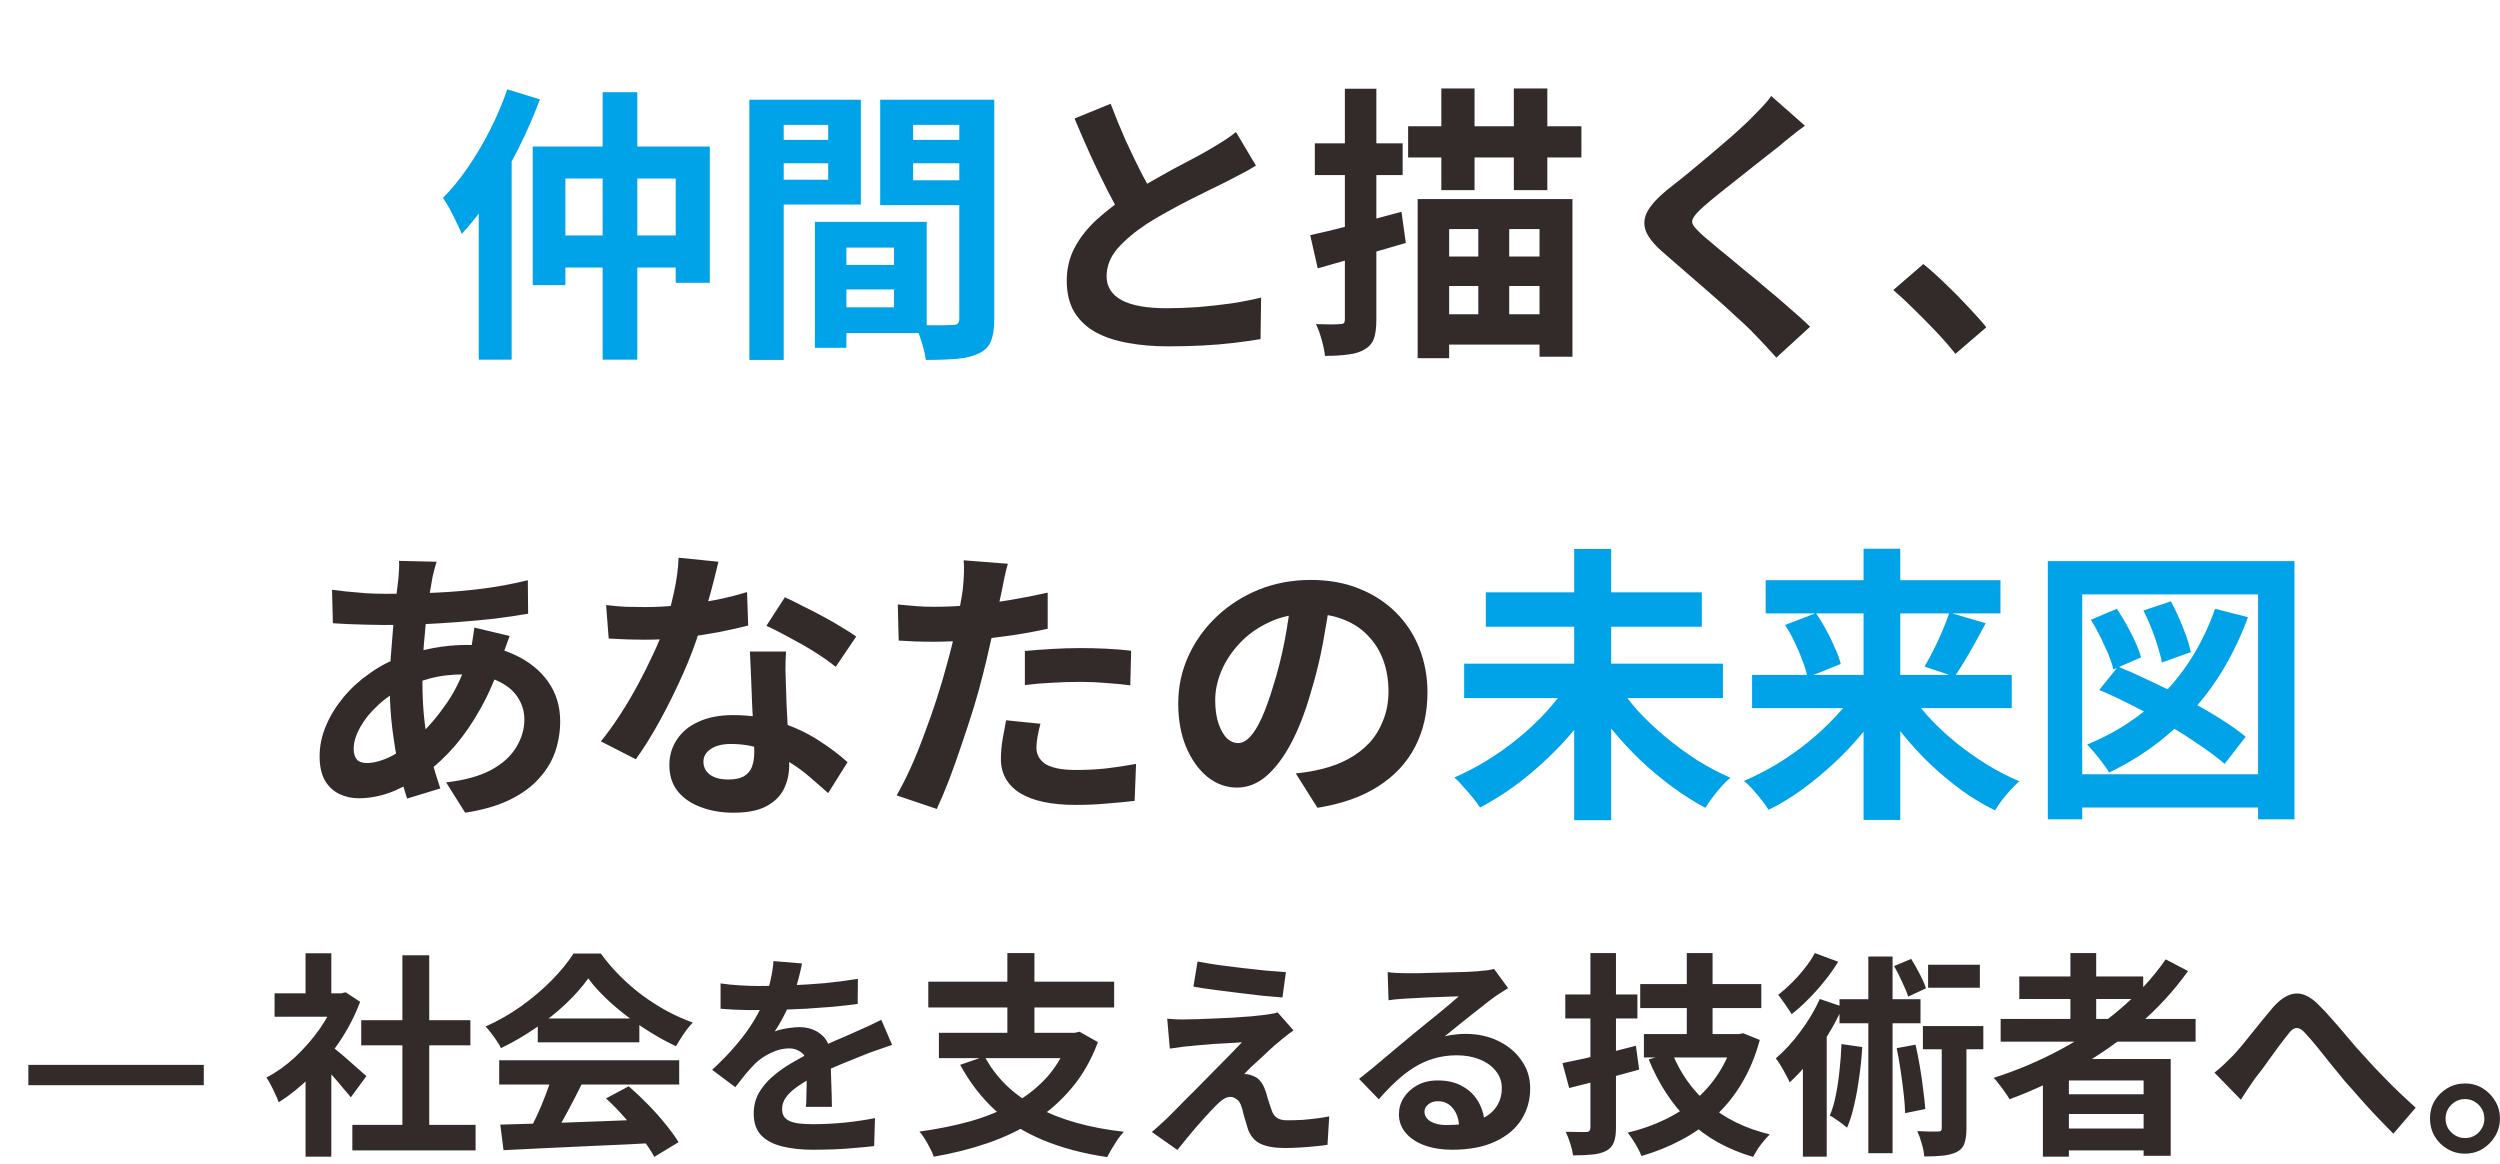
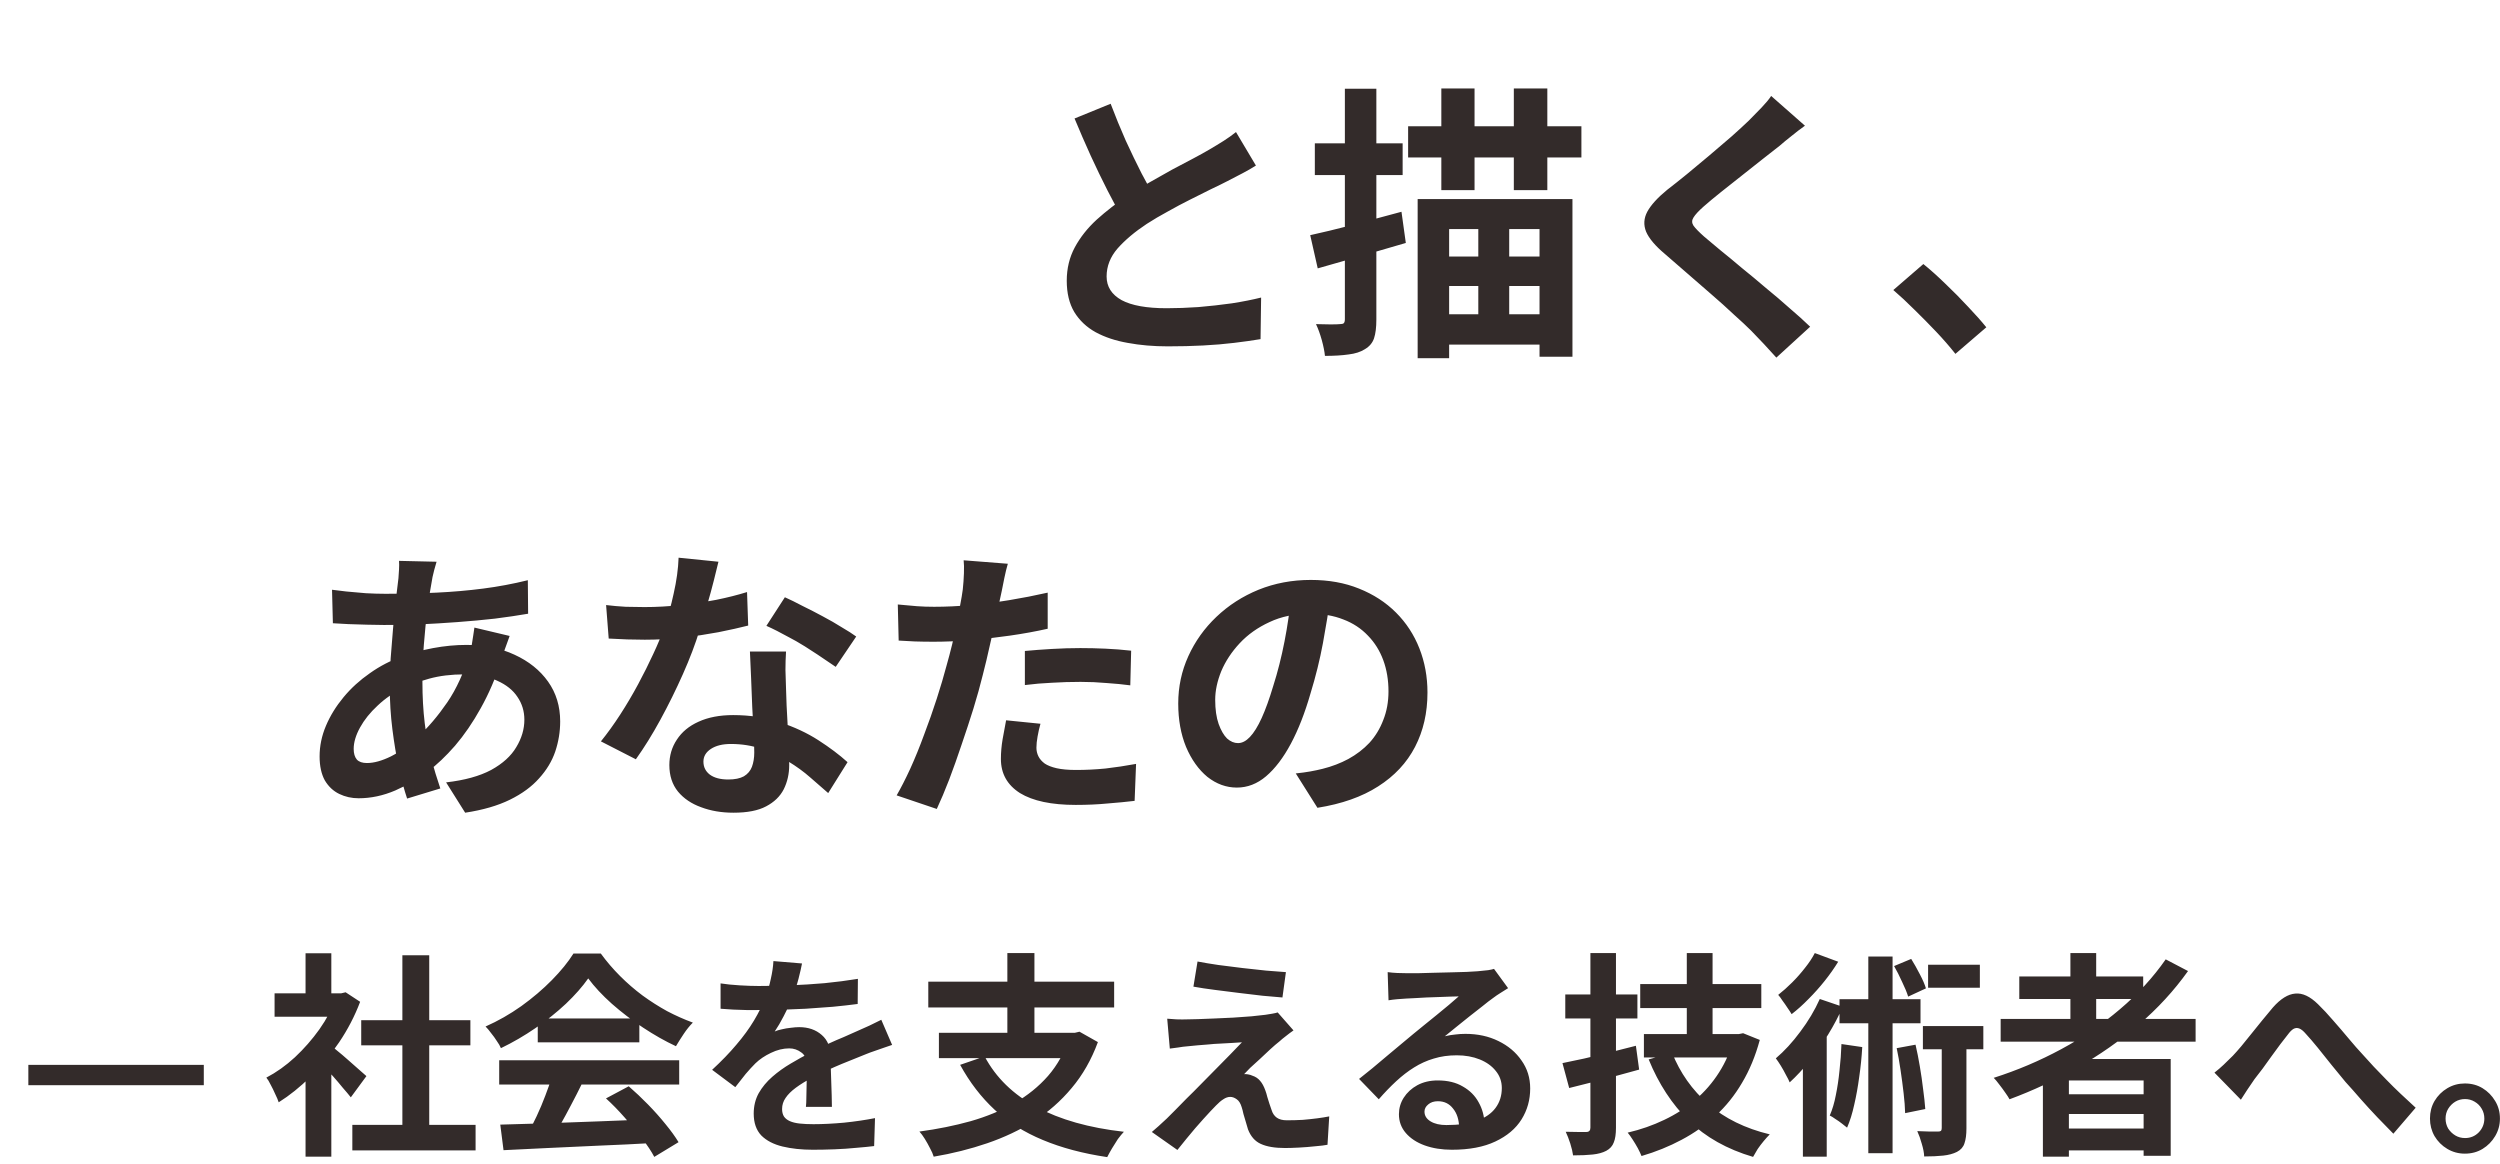
<svg xmlns="http://www.w3.org/2000/svg" width="277" height="129" viewBox="0 0 277 129" fill="none">
  <g filter="url(#filter0_d_883_261)">
-     <path d="M53.212 0.896L56.828 2.016C56.145 3.829 55.345 5.653 54.428 7.488C53.511 9.301 52.519 11.019 51.452 12.64C50.407 14.261 49.308 15.691 48.156 16.928C48.049 16.608 47.868 16.203 47.612 15.712C47.377 15.2 47.121 14.688 46.844 14.176C46.567 13.664 46.311 13.248 46.076 12.928C47.036 11.968 47.953 10.848 48.828 9.568C49.724 8.267 50.545 6.88 51.292 5.408C52.039 3.936 52.679 2.432 53.212 0.896ZM50.044 9.792L53.692 6.144V6.176V30.848H50.044V9.792ZM56.028 7.232H75.644V22.336H71.868V10.784H59.644V22.592H56.028V7.232ZM58.076 17.088H73.852V20.64H58.076V17.088ZM63.772 1.216H67.612V30.848H63.772V1.216ZM89.116 20.352H97.852V23.072H89.116V20.352ZM88.892 15.584H99.676V27.904H88.892V25.056H96.06V18.432H88.892V15.584ZM87.292 15.584H90.78V29.536H87.292V15.584ZM81.948 6.496H89.948V9.088H81.948V6.496ZM96.796 6.496H104.86V9.088H96.796V6.496ZM103.292 2.048H107.164V26.336C107.164 27.36 107.047 28.171 106.812 28.768C106.577 29.365 106.14 29.824 105.5 30.144C104.839 30.464 104.028 30.667 103.068 30.752C102.129 30.837 100.967 30.88 99.58 30.88C99.537 30.496 99.452 30.069 99.324 29.6C99.196 29.131 99.047 28.651 98.876 28.16C98.705 27.691 98.524 27.285 98.332 26.944C98.908 26.987 99.473 27.019 100.028 27.04C100.604 27.04 101.116 27.04 101.564 27.04C102.033 27.019 102.353 27.008 102.524 27.008C102.823 27.008 103.025 26.955 103.132 26.848C103.239 26.741 103.292 26.549 103.292 26.272V2.048ZM82.236 2.048H92.38V13.664H82.236V10.912H88.764V4.832H82.236V2.048ZM105.34 2.048V4.832H98.172V10.976H105.34V13.728H94.524V2.048H105.34ZM80.028 2.048H83.836V30.88H80.028V2.048ZM159.228 64.536H187.9V68.344H159.228V64.536ZM161.628 56.632H185.564V60.44H161.628V56.632ZM171.42 51.832H175.516V81.88H171.42V51.832ZM170.748 66.744L174.076 68.12C173.308 69.379 172.433 70.616 171.452 71.832C170.471 73.027 169.404 74.157 168.252 75.224C167.121 76.291 165.937 77.272 164.7 78.168C163.484 79.043 162.247 79.811 160.988 80.472C160.775 80.131 160.497 79.757 160.156 79.352C159.836 78.947 159.495 78.552 159.132 78.168C158.791 77.763 158.46 77.421 158.14 77.144C159.377 76.611 160.604 75.971 161.82 75.224C163.057 74.456 164.231 73.613 165.34 72.696C166.449 71.779 167.463 70.819 168.38 69.816C169.297 68.792 170.087 67.768 170.748 66.744ZM176.22 66.776C176.86 67.8 177.639 68.824 178.556 69.848C179.495 70.851 180.519 71.811 181.628 72.728C182.737 73.645 183.889 74.488 185.084 75.256C186.3 76.003 187.516 76.643 188.732 77.176C188.433 77.411 188.103 77.731 187.74 78.136C187.399 78.52 187.068 78.925 186.748 79.352C186.428 79.779 186.161 80.163 185.948 80.504C184.711 79.843 183.484 79.064 182.268 78.168C181.052 77.272 179.879 76.291 178.748 75.224C177.617 74.136 176.561 72.995 175.58 71.8C174.62 70.605 173.756 69.379 172.988 68.12L176.22 66.776ZM191.132 65.784H219.9V69.464H191.132V65.784ZM192.636 55.288H218.652V58.968H192.636V55.288ZM203.484 51.8H207.548V81.848H203.484V51.8ZM212.988 58.872L217.02 60.056C216.636 60.781 216.241 61.507 215.836 62.232C215.431 62.957 215.036 63.64 214.652 64.28C214.268 64.92 213.905 65.485 213.564 65.976L210.236 64.856C210.556 64.323 210.887 63.715 211.228 63.032C211.591 62.328 211.921 61.613 212.22 60.888C212.54 60.163 212.796 59.491 212.988 58.872ZM194.78 60.248L198.204 58.936C198.609 59.512 198.993 60.141 199.356 60.824C199.719 61.485 200.039 62.147 200.316 62.808C200.615 63.448 200.828 64.035 200.956 64.568L197.276 66.04C197.169 65.507 196.988 64.909 196.732 64.248C196.497 63.587 196.209 62.904 195.868 62.2C195.527 61.475 195.164 60.824 194.78 60.248ZM202.844 67.288L205.948 68.536C205.201 69.795 204.337 71.021 203.356 72.216C202.396 73.389 201.34 74.509 200.188 75.576C199.057 76.621 197.884 77.592 196.668 78.488C195.452 79.363 194.215 80.109 192.956 80.728C192.764 80.408 192.508 80.045 192.188 79.64C191.868 79.235 191.537 78.84 191.196 78.456C190.855 78.072 190.535 77.763 190.236 77.528C191.473 76.995 192.7 76.365 193.916 75.64C195.132 74.893 196.295 74.072 197.404 73.176C198.513 72.259 199.527 71.309 200.444 70.328C201.383 69.325 202.183 68.312 202.844 67.288ZM208.316 67.32C208.956 68.344 209.724 69.357 210.62 70.36C211.537 71.363 212.54 72.312 213.628 73.208C214.737 74.104 215.889 74.925 217.084 75.672C218.3 76.419 219.516 77.048 220.732 77.56C220.455 77.816 220.135 78.136 219.772 78.52C219.431 78.904 219.1 79.299 218.78 79.704C218.481 80.109 218.236 80.472 218.044 80.792C216.785 80.173 215.548 79.427 214.332 78.552C213.137 77.677 211.975 76.707 210.844 75.64C209.735 74.573 208.7 73.443 207.74 72.248C206.78 71.053 205.927 69.827 205.18 68.568L208.316 67.32ZM242.428 58.456L246.076 59.384C244.583 63.437 242.535 66.893 239.932 69.752C237.329 72.611 234.247 74.893 230.684 76.6C230.556 76.344 230.343 76.024 230.044 75.64C229.745 75.235 229.436 74.84 229.116 74.456C228.796 74.072 228.508 73.752 228.252 73.496C231.687 72.088 234.599 70.115 236.988 67.576C239.377 65.037 241.191 61.997 242.428 58.456ZM229.596 67.448L231.676 64.856C232.871 65.347 234.129 65.912 235.452 66.552C236.775 67.171 238.076 67.832 239.356 68.536C240.657 69.219 241.863 69.912 242.972 70.616C244.103 71.32 245.052 71.992 245.82 72.632L243.484 75.64C242.759 75 241.852 74.317 240.764 73.592C239.697 72.845 238.535 72.099 237.276 71.352C236.017 70.605 234.727 69.901 233.404 69.24C232.081 68.557 230.812 67.96 229.596 67.448ZM228.668 59.672L231.548 58.456C232.103 59.288 232.636 60.205 233.148 61.208C233.66 62.211 234.023 63.085 234.236 63.832L231.164 65.176C230.993 64.429 230.663 63.544 230.172 62.52C229.703 61.475 229.201 60.525 228.668 59.672ZM234.492 58.648L237.532 57.624C238.001 58.499 238.449 59.469 238.876 60.536C239.303 61.581 239.591 62.488 239.74 63.256L236.54 64.408C236.455 63.917 236.305 63.341 236.092 62.68C235.9 62.019 235.665 61.336 235.388 60.632C235.111 59.928 234.812 59.267 234.492 58.648ZM223.9 53.176H251.228V81.784H247.196V56.856H227.708V81.784H223.9V53.176ZM226.108 76.792H248.764V80.472H226.108V76.792Z" fill="#00A2E8" />
-     <path d="M136.156 9.344C135.687 9.643 135.185 9.931 134.652 10.208C134.14 10.485 133.585 10.773 132.988 11.072C132.497 11.328 131.889 11.627 131.164 11.968C130.46 12.309 129.692 12.693 128.86 13.12C128.049 13.525 127.228 13.963 126.396 14.432C125.564 14.88 124.785 15.339 124.06 15.808C122.737 16.683 121.66 17.589 120.828 18.528C120.017 19.467 119.612 20.501 119.612 21.632C119.612 22.763 120.167 23.637 121.276 24.256C122.385 24.853 124.049 25.152 126.268 25.152C127.377 25.152 128.551 25.109 129.788 25.024C131.047 24.917 132.284 24.779 133.5 24.608C134.716 24.416 135.793 24.203 136.732 23.968L136.668 28.576C135.772 28.725 134.791 28.864 133.724 28.992C132.679 29.12 131.537 29.216 130.3 29.28C129.084 29.344 127.783 29.376 126.396 29.376C124.796 29.376 123.313 29.248 121.948 28.992C120.604 28.757 119.42 28.363 118.396 27.808C117.393 27.253 116.604 26.507 116.028 25.568C115.473 24.629 115.196 23.477 115.196 22.112C115.196 20.747 115.495 19.509 116.092 18.4C116.689 17.291 117.5 16.267 118.524 15.328C119.569 14.389 120.711 13.504 121.948 12.672C122.716 12.16 123.527 11.669 124.38 11.2C125.233 10.709 126.065 10.24 126.876 9.792C127.708 9.344 128.476 8.939 129.18 8.576C129.905 8.192 130.503 7.861 130.972 7.584C131.591 7.221 132.135 6.891 132.604 6.592C133.073 6.293 133.521 5.973 133.948 5.632L136.156 9.344ZM120.06 2.496C120.593 3.904 121.148 5.259 121.724 6.56C122.321 7.861 122.908 9.077 123.484 10.208C124.081 11.339 124.625 12.352 125.116 13.248L121.5 15.392C120.924 14.411 120.327 13.312 119.708 12.096C119.089 10.88 118.471 9.6 117.852 8.256C117.233 6.891 116.636 5.515 116.06 4.128L120.06 2.496ZM153.02 4.992H172.22V8.448H153.02V4.992ZM156.7 0.8H160.38V12.064H156.7V0.8ZM164.732 0.8H168.444V12.064H164.732V0.8ZM154.076 13.056H171.228V30.528H167.58V16.384H157.564V30.688H154.076V13.056ZM156.06 19.424H169.212V22.688H156.06V19.424ZM156.156 25.824H169.308V29.184H156.156V25.824ZM160.796 14.688H164.22V28.288H160.796V14.688ZM142.172 17.056C143.452 16.779 144.999 16.405 146.812 15.936C148.625 15.445 150.449 14.955 152.284 14.464L152.764 17.92C151.1 18.411 149.415 18.901 147.708 19.392C146.001 19.883 144.433 20.331 143.004 20.736L142.172 17.056ZM142.684 6.88H152.412V10.4H142.684V6.88ZM146.012 0.832H149.5V26.4C149.5 27.275 149.415 27.968 149.244 28.48C149.073 28.992 148.732 29.397 148.22 29.696C147.751 29.995 147.153 30.187 146.428 30.272C145.703 30.379 144.828 30.432 143.804 30.432C143.761 29.963 143.644 29.376 143.452 28.672C143.26 27.989 143.047 27.403 142.812 26.912C143.388 26.933 143.921 26.944 144.412 26.944C144.924 26.944 145.276 26.933 145.468 26.912C145.66 26.912 145.799 26.88 145.884 26.816C145.969 26.731 146.012 26.581 146.012 26.368V0.832ZM196.988 4.928C196.476 5.291 195.975 5.675 195.484 6.08C194.993 6.464 194.567 6.816 194.204 7.136C193.671 7.541 193.031 8.043 192.284 8.64C191.559 9.216 190.791 9.824 189.98 10.464C189.191 11.083 188.423 11.691 187.676 12.288C186.929 12.885 186.289 13.419 185.756 13.888C185.201 14.379 184.828 14.784 184.636 15.104C184.444 15.403 184.444 15.701 184.636 16C184.849 16.299 185.244 16.704 185.82 17.216C186.289 17.621 186.887 18.123 187.612 18.72C188.359 19.317 189.159 19.979 190.012 20.704C190.887 21.408 191.772 22.144 192.668 22.912C193.585 23.659 194.46 24.405 195.292 25.152C196.145 25.877 196.903 26.56 197.564 27.2L193.82 30.624C192.924 29.621 191.996 28.629 191.036 27.648C190.545 27.157 189.905 26.56 189.116 25.856C188.348 25.131 187.505 24.373 186.588 23.584C185.692 22.795 184.796 22.016 183.9 21.248C183.004 20.459 182.193 19.755 181.468 19.136C180.401 18.24 179.708 17.419 179.388 16.672C179.089 15.925 179.132 15.189 179.516 14.464C179.921 13.717 180.657 12.907 181.724 12.032C182.364 11.541 183.089 10.965 183.9 10.304C184.711 9.621 185.543 8.928 186.396 8.224C187.249 7.499 188.06 6.805 188.828 6.144C189.596 5.461 190.247 4.864 190.78 4.352C191.249 3.883 191.719 3.403 192.188 2.912C192.657 2.421 193.009 1.995 193.244 1.632L196.988 4.928ZM213.66 30.208C213.02 29.397 212.305 28.576 211.516 27.744C210.727 26.912 209.927 26.101 209.116 25.312C208.305 24.501 207.527 23.776 206.78 23.136L210.108 20.256C210.876 20.875 211.697 21.611 212.572 22.464C213.447 23.296 214.279 24.139 215.068 24.992C215.879 25.845 216.551 26.603 217.084 27.264L213.66 30.208ZM45.372 53.24C45.287 53.539 45.201 53.837 45.116 54.136C45.052 54.413 44.988 54.68 44.924 54.936C44.732 55.939 44.551 57.091 44.38 58.392C44.209 59.672 44.071 61.016 43.964 62.424C43.857 63.811 43.804 65.176 43.804 66.52C43.804 68.184 43.889 69.72 44.06 71.128C44.231 72.515 44.465 73.805 44.764 75C45.084 76.173 45.425 77.293 45.788 78.36L42.108 79.48C41.788 78.52 41.479 77.379 41.18 76.056C40.903 74.733 40.668 73.315 40.476 71.8C40.284 70.264 40.188 68.717 40.188 67.16C40.188 66.093 40.22 65.027 40.284 63.96C40.369 62.872 40.455 61.805 40.54 60.76C40.625 59.693 40.721 58.68 40.828 57.72C40.956 56.739 41.063 55.853 41.148 55.064C41.169 54.765 41.191 54.445 41.212 54.104C41.233 53.741 41.233 53.421 41.212 53.144L45.372 53.24ZM39.676 56.792C41.703 56.792 43.601 56.749 45.372 56.664C47.164 56.579 48.881 56.429 50.524 56.216C52.188 56.003 53.841 55.693 55.484 55.288L55.516 59C54.407 59.192 53.18 59.373 51.836 59.544C50.513 59.693 49.127 59.821 47.676 59.928C46.247 60.035 44.839 60.12 43.452 60.184C42.065 60.227 40.764 60.248 39.548 60.248C38.993 60.248 38.364 60.237 37.66 60.216C36.977 60.195 36.295 60.173 35.612 60.152C34.951 60.109 34.375 60.077 33.884 60.056L33.788 56.344C34.151 56.387 34.673 56.451 35.356 56.536C36.039 56.6 36.764 56.664 37.532 56.728C38.321 56.771 39.036 56.792 39.676 56.792ZM53.468 61.464C53.404 61.656 53.308 61.923 53.18 62.264C53.052 62.605 52.924 62.957 52.796 63.32C52.689 63.683 52.604 63.971 52.54 64.184C51.921 66.104 51.164 67.864 50.268 69.464C49.393 71.043 48.444 72.429 47.42 73.624C46.396 74.797 45.383 75.757 44.38 76.504C43.335 77.293 42.14 77.987 40.796 78.584C39.452 79.16 38.097 79.448 36.732 79.448C35.964 79.448 35.249 79.288 34.588 78.968C33.927 78.648 33.393 78.147 32.988 77.464C32.604 76.76 32.412 75.875 32.412 74.808C32.412 73.656 32.647 72.525 33.116 71.416C33.585 70.307 34.236 69.251 35.068 68.248C35.9 67.245 36.871 66.36 37.98 65.592C39.089 64.803 40.284 64.184 41.564 63.736C42.609 63.352 43.751 63.043 44.988 62.808C46.247 62.573 47.484 62.456 48.7 62.456C50.684 62.456 52.455 62.819 54.012 63.544C55.591 64.269 56.828 65.261 57.724 66.52C58.62 67.779 59.068 69.251 59.068 70.936C59.068 72.067 58.887 73.176 58.524 74.264C58.161 75.331 57.564 76.323 56.732 77.24C55.921 78.157 54.844 78.947 53.5 79.608C52.156 80.269 50.503 80.749 48.54 81.048L46.428 77.688C48.476 77.453 50.14 76.995 51.42 76.312C52.7 75.608 53.628 74.765 54.204 73.784C54.801 72.803 55.1 71.789 55.1 70.744C55.1 69.805 54.844 68.963 54.332 68.216C53.841 67.469 53.095 66.872 52.092 66.424C51.111 65.955 49.895 65.72 48.444 65.72C46.993 65.72 45.692 65.88 44.54 66.2C43.409 66.52 42.46 66.861 41.692 67.224C40.625 67.736 39.676 68.387 38.844 69.176C38.012 69.944 37.361 70.755 36.892 71.608C36.423 72.461 36.188 73.251 36.188 73.976C36.188 74.488 36.305 74.883 36.54 75.16C36.775 75.416 37.148 75.544 37.66 75.544C38.428 75.544 39.313 75.299 40.316 74.808C41.319 74.296 42.311 73.581 43.292 72.664C44.444 71.597 45.532 70.317 46.556 68.824C47.58 67.331 48.423 65.475 49.084 63.256C49.148 63.043 49.212 62.765 49.276 62.424C49.34 62.083 49.393 61.741 49.436 61.4C49.5 61.037 49.543 60.749 49.564 60.536L53.468 61.464ZM64.156 58.04C64.839 58.125 65.564 58.189 66.332 58.232C67.121 58.253 67.815 58.264 68.412 58.264C69.735 58.264 71.068 58.189 72.412 58.04C73.777 57.891 75.089 57.699 76.348 57.464C77.607 57.208 78.748 56.92 79.772 56.6L79.9 60.312C78.983 60.547 77.884 60.792 76.604 61.048C75.345 61.283 74.012 61.485 72.604 61.656C71.196 61.805 69.809 61.88 68.444 61.88C67.804 61.88 67.153 61.869 66.492 61.848C65.831 61.827 65.148 61.795 64.444 61.752L64.156 58.04ZM76.604 53.24C76.476 53.773 76.305 54.467 76.092 55.32C75.879 56.173 75.633 57.069 75.356 58.008C75.1 58.947 74.823 59.875 74.524 60.792C74.055 62.328 73.436 63.96 72.668 65.688C71.9 67.416 71.068 69.101 70.172 70.744C69.276 72.387 68.369 73.848 67.452 75.128L63.58 73.144C64.305 72.248 65.02 71.256 65.724 70.168C66.428 69.08 67.089 67.96 67.708 66.808C68.327 65.656 68.881 64.547 69.372 63.48C69.884 62.392 70.289 61.411 70.588 60.536C70.993 59.405 71.345 58.147 71.644 56.76C71.964 55.352 72.145 54.029 72.188 52.792L76.604 53.24ZM84.092 63.192C84.049 63.875 84.028 64.557 84.028 65.24C84.049 65.901 84.071 66.584 84.092 67.288C84.113 67.779 84.135 68.408 84.156 69.176C84.199 69.923 84.241 70.723 84.284 71.576C84.327 72.408 84.359 73.208 84.38 73.976C84.423 74.723 84.444 75.32 84.444 75.768C84.444 76.749 84.241 77.645 83.836 78.456C83.431 79.245 82.78 79.875 81.884 80.344C81.009 80.813 79.804 81.048 78.268 81.048C76.945 81.048 75.751 80.845 74.684 80.44C73.617 80.056 72.764 79.48 72.124 78.712C71.484 77.923 71.164 76.941 71.164 75.768C71.164 74.723 71.441 73.784 71.996 72.952C72.551 72.099 73.351 71.437 74.396 70.968C75.463 70.477 76.743 70.232 78.236 70.232C80.113 70.232 81.841 70.499 83.42 71.032C84.999 71.544 86.417 72.205 87.676 73.016C88.935 73.827 90.012 74.637 90.908 75.448L88.764 78.872C88.188 78.36 87.527 77.784 86.78 77.144C86.055 76.504 85.233 75.907 84.316 75.352C83.42 74.797 82.439 74.339 81.372 73.976C80.327 73.613 79.196 73.432 77.98 73.432C77.063 73.432 76.327 73.613 75.772 73.976C75.217 74.339 74.94 74.808 74.94 75.384C74.94 75.981 75.175 76.461 75.644 76.824C76.135 77.187 76.817 77.368 77.692 77.368C78.417 77.368 78.993 77.251 79.42 77.016C79.847 76.76 80.145 76.408 80.316 75.96C80.487 75.491 80.572 74.968 80.572 74.392C80.572 73.901 80.551 73.208 80.508 72.312C80.465 71.416 80.412 70.424 80.348 69.336C80.305 68.248 80.263 67.16 80.22 66.072C80.177 64.984 80.135 64.024 80.092 63.192H84.092ZM89.596 64.888C88.977 64.376 88.209 63.832 87.292 63.256C86.375 62.68 85.425 62.136 84.444 61.624C83.484 61.091 82.641 60.664 81.916 60.344L83.964 57.176C84.54 57.432 85.191 57.752 85.916 58.136C86.663 58.499 87.409 58.883 88.156 59.288C88.924 59.693 89.628 60.099 90.268 60.504C90.929 60.888 91.463 61.229 91.868 61.528L89.596 64.888ZM108.668 53.464C108.54 53.891 108.412 54.413 108.284 55.032C108.156 55.651 108.06 56.131 107.996 56.472C107.847 57.197 107.655 58.083 107.42 59.128C107.207 60.173 106.961 61.283 106.684 62.456C106.428 63.629 106.161 64.749 105.884 65.816C105.607 66.947 105.265 68.173 104.86 69.496C104.455 70.797 104.017 72.131 103.548 73.496C103.1 74.84 102.641 76.131 102.172 77.368C101.703 78.584 101.244 79.672 100.796 80.632L96.348 79.128C96.817 78.317 97.319 77.336 97.852 76.184C98.385 75.011 98.897 73.752 99.388 72.408C99.9 71.064 100.369 69.731 100.796 68.408C101.223 67.085 101.585 65.859 101.884 64.728C102.097 63.981 102.3 63.213 102.492 62.424C102.684 61.635 102.855 60.867 103.004 60.12C103.153 59.373 103.281 58.68 103.388 58.04C103.516 57.379 103.612 56.803 103.676 56.312C103.74 55.715 103.783 55.117 103.804 54.52C103.825 53.923 103.815 53.443 103.772 53.08L108.668 53.464ZM100.508 58.232C101.809 58.232 103.164 58.168 104.572 58.04C105.98 57.912 107.399 57.731 108.828 57.496C110.257 57.261 111.676 56.984 113.084 56.664V60.664C111.761 60.963 110.353 61.219 108.86 61.432C107.367 61.645 105.895 61.816 104.444 61.944C102.993 62.051 101.66 62.104 100.444 62.104C99.676 62.104 98.983 62.093 98.364 62.072C97.745 62.029 97.148 61.997 96.572 61.976L96.476 57.976C97.308 58.061 98.023 58.125 98.62 58.168C99.217 58.211 99.847 58.232 100.508 58.232ZM110.556 63.128C111.452 63.043 112.444 62.968 113.532 62.904C114.62 62.84 115.676 62.808 116.7 62.808C117.617 62.808 118.545 62.829 119.484 62.872C120.444 62.915 121.393 62.989 122.332 63.096L122.236 66.936C121.447 66.829 120.572 66.744 119.612 66.68C118.673 66.595 117.713 66.552 116.732 66.552C115.644 66.552 114.588 66.584 113.564 66.648C112.561 66.691 111.559 66.776 110.556 66.904V63.128ZM112.284 71.192C112.156 71.64 112.049 72.109 111.964 72.6C111.879 73.069 111.836 73.485 111.836 73.848C111.836 74.189 111.911 74.509 112.06 74.808C112.209 75.107 112.444 75.373 112.764 75.608C113.084 75.821 113.521 75.992 114.076 76.12C114.652 76.248 115.367 76.312 116.22 76.312C117.308 76.312 118.396 76.259 119.484 76.152C120.593 76.024 121.724 75.853 122.876 75.64L122.716 79.736C121.82 79.843 120.828 79.939 119.74 80.024C118.652 80.131 117.468 80.184 116.188 80.184C113.5 80.184 111.441 79.747 110.012 78.872C108.604 77.976 107.9 76.717 107.9 75.096C107.9 74.371 107.964 73.635 108.092 72.888C108.22 72.141 108.348 71.448 108.476 70.808L112.284 71.192ZM144.412 57.08C144.199 58.701 143.921 60.429 143.58 62.264C143.239 64.099 142.78 65.955 142.204 67.832C141.585 69.987 140.86 71.843 140.028 73.4C139.196 74.957 138.279 76.163 137.276 77.016C136.295 77.848 135.217 78.264 134.044 78.264C132.871 78.264 131.783 77.869 130.78 77.08C129.799 76.269 129.009 75.16 128.412 73.752C127.836 72.344 127.548 70.744 127.548 68.952C127.548 67.096 127.921 65.347 128.668 63.704C129.415 62.061 130.449 60.611 131.772 59.352C133.116 58.072 134.673 57.069 136.444 56.344C138.236 55.619 140.167 55.256 142.236 55.256C144.22 55.256 146.001 55.576 147.58 56.216C149.18 56.856 150.545 57.741 151.676 58.872C152.807 60.003 153.671 61.325 154.268 62.84C154.865 64.355 155.164 65.987 155.164 67.736C155.164 69.976 154.705 71.981 153.788 73.752C152.871 75.523 151.505 76.984 149.692 78.136C147.9 79.288 145.66 80.077 142.972 80.504L140.572 76.696C141.191 76.632 141.735 76.557 142.204 76.472C142.673 76.387 143.121 76.291 143.548 76.184C144.572 75.928 145.521 75.565 146.396 75.096C147.292 74.605 148.071 74.008 148.732 73.304C149.393 72.579 149.905 71.736 150.268 70.776C150.652 69.816 150.844 68.76 150.844 67.608C150.844 66.349 150.652 65.197 150.268 64.152C149.884 63.107 149.319 62.2 148.572 61.432C147.825 60.643 146.919 60.045 145.852 59.64C144.785 59.213 143.559 59 142.172 59C140.465 59 138.961 59.309 137.66 59.928C136.359 60.525 135.26 61.304 134.364 62.264C133.468 63.224 132.785 64.259 132.316 65.368C131.868 66.477 131.644 67.533 131.644 68.536C131.644 69.603 131.772 70.499 132.028 71.224C132.284 71.928 132.593 72.461 132.956 72.824C133.34 73.165 133.745 73.336 134.172 73.336C134.62 73.336 135.057 73.112 135.484 72.664C135.932 72.195 136.369 71.491 136.796 70.552C137.223 69.613 137.649 68.429 138.076 67C138.567 65.464 138.983 63.821 139.324 62.072C139.665 60.323 139.911 58.616 140.06 56.952L144.412 57.08ZM0.141 111.24V108.984H19.581V111.24H0.141ZM36.039 115.632H49.695V118.464H36.039V115.632ZM37.023 104.04H49.119V106.824H37.023V104.04ZM41.583 96.84H44.559V117H41.583V96.84ZM27.423 101.064H35.271V103.656H27.423V101.064ZM30.855 109.248L33.711 105.84V119.16H30.855V109.248ZM30.855 96.624H33.711V102.264H30.855V96.624ZM33.399 106.656C33.623 106.8 33.927 107.04 34.311 107.376C34.711 107.696 35.135 108.056 35.583 108.456C36.031 108.84 36.439 109.2 36.807 109.536C37.175 109.856 37.439 110.088 37.599 110.232L35.871 112.584C35.631 112.28 35.335 111.928 34.983 111.528C34.647 111.112 34.287 110.688 33.903 110.256C33.519 109.824 33.143 109.416 32.775 109.032C32.407 108.648 32.095 108.328 31.839 108.072L33.399 106.656ZM34.239 101.064H34.791L35.295 100.944L36.903 102C36.311 103.568 35.535 105.064 34.575 106.488C33.615 107.896 32.559 109.168 31.407 110.304C30.255 111.44 29.079 112.384 27.879 113.136C27.799 112.88 27.671 112.576 27.495 112.224C27.335 111.856 27.167 111.512 26.991 111.192C26.831 110.856 26.671 110.592 26.511 110.4C27.615 109.824 28.671 109.072 29.679 108.144C30.687 107.2 31.591 106.168 32.391 105.048C33.191 103.912 33.807 102.752 34.239 101.568V101.064ZM52.431 115.608C53.855 115.56 55.503 115.512 57.375 115.464C59.263 115.4 61.239 115.328 63.303 115.248C65.383 115.168 67.431 115.088 69.447 115.008L69.351 117.648C67.399 117.76 65.415 117.856 63.399 117.936C61.399 118.032 59.495 118.12 57.687 118.2C55.879 118.296 54.247 118.376 52.791 118.44L52.431 115.608ZM52.311 108.48H72.255V111.168H52.311V108.48ZM56.583 103.848H67.839V106.488H56.583V103.848ZM58.167 110.232L61.455 111.12C61.087 111.872 60.695 112.64 60.279 113.424C59.879 114.192 59.479 114.928 59.079 115.632C58.695 116.336 58.327 116.96 57.975 117.504L55.455 116.664C55.775 116.072 56.111 115.408 56.463 114.672C56.815 113.92 57.135 113.16 57.423 112.392C57.727 111.608 57.975 110.888 58.167 110.232ZM64.143 112.704L66.663 111.36C67.383 111.984 68.095 112.656 68.799 113.376C69.503 114.096 70.151 114.824 70.743 115.56C71.335 116.28 71.815 116.944 72.183 117.552L69.495 119.184C69.175 118.576 68.719 117.888 68.127 117.12C67.551 116.368 66.911 115.6 66.207 114.816C65.519 114.032 64.831 113.328 64.143 112.704ZM62.175 99.408C61.535 100.32 60.711 101.256 59.703 102.216C58.695 103.16 57.575 104.056 56.343 104.904C55.111 105.752 53.831 106.496 52.503 107.136C52.407 106.896 52.255 106.632 52.047 106.344C51.855 106.04 51.647 105.752 51.423 105.48C51.215 105.192 51.007 104.944 50.799 104.736C52.175 104.128 53.495 103.376 54.759 102.48C56.023 101.568 57.151 100.608 58.143 99.6C59.151 98.576 59.951 97.592 60.543 96.648H63.567C64.207 97.528 64.919 98.36 65.703 99.144C66.487 99.928 67.319 100.648 68.199 101.304C69.079 101.944 69.983 102.52 70.911 103.032C71.855 103.528 72.807 103.952 73.767 104.304C73.415 104.656 73.079 105.072 72.759 105.552C72.439 106.032 72.151 106.488 71.895 106.92C70.695 106.36 69.479 105.672 68.247 104.856C67.015 104.04 65.863 103.16 64.791 102.216C63.735 101.272 62.863 100.336 62.175 99.408ZM85.863 97.752C85.783 98.184 85.655 98.744 85.479 99.432C85.303 100.12 85.047 100.896 84.711 101.76C84.455 102.352 84.159 102.968 83.823 103.608C83.503 104.232 83.175 104.792 82.839 105.288C83.047 105.192 83.311 105.112 83.631 105.048C83.951 104.968 84.279 104.912 84.615 104.88C84.967 104.832 85.279 104.808 85.551 104.808C86.559 104.808 87.391 105.096 88.047 105.672C88.719 106.248 89.055 107.104 89.055 108.24C89.055 108.56 89.055 108.952 89.055 109.416C89.071 109.88 89.087 110.368 89.103 110.88C89.119 111.376 89.135 111.864 89.151 112.344C89.167 112.824 89.175 113.256 89.175 113.64H86.295C86.327 113.368 86.343 113.048 86.343 112.68C86.359 112.296 86.367 111.896 86.367 111.48C86.383 111.064 86.391 110.664 86.391 110.28C86.407 109.88 86.415 109.52 86.415 109.2C86.415 108.432 86.207 107.904 85.791 107.616C85.391 107.312 84.943 107.16 84.447 107.16C83.775 107.16 83.095 107.328 82.407 107.664C81.735 107.984 81.167 108.368 80.703 108.816C80.351 109.168 79.991 109.56 79.623 109.992C79.271 110.424 78.887 110.912 78.471 111.456L75.903 109.536C76.943 108.576 77.839 107.648 78.591 106.752C79.359 105.856 80.007 104.968 80.535 104.088C81.063 103.208 81.495 102.328 81.831 101.448C82.071 100.808 82.263 100.144 82.407 99.456C82.567 98.752 82.663 98.096 82.695 97.488L85.863 97.752ZM76.839 99.96C77.447 100.056 78.151 100.128 78.951 100.176C79.751 100.224 80.455 100.248 81.063 100.248C82.119 100.248 83.271 100.224 84.519 100.176C85.783 100.128 87.063 100.048 88.359 99.936C89.655 99.808 90.887 99.648 92.055 99.456L92.031 102.24C91.183 102.352 90.263 102.456 89.271 102.552C88.295 102.632 87.295 102.704 86.271 102.768C85.263 102.816 84.295 102.856 83.367 102.888C82.439 102.904 81.615 102.912 80.895 102.912C80.575 102.912 80.175 102.912 79.695 102.912C79.231 102.896 78.751 102.88 78.255 102.864C77.759 102.832 77.287 102.8 76.839 102.768V99.96ZM95.847 106.776C95.591 106.856 95.287 106.96 94.935 107.088C94.599 107.2 94.255 107.32 93.903 107.448C93.567 107.56 93.263 107.672 92.991 107.784C92.223 108.088 91.311 108.456 90.255 108.888C89.215 109.32 88.127 109.824 86.991 110.4C86.271 110.784 85.663 111.16 85.167 111.528C84.671 111.896 84.295 112.272 84.039 112.656C83.783 113.024 83.655 113.432 83.655 113.88C83.655 114.216 83.727 114.496 83.871 114.72C84.015 114.928 84.231 115.096 84.519 115.224C84.807 115.352 85.167 115.44 85.599 115.488C86.031 115.536 86.543 115.56 87.135 115.56C88.159 115.56 89.287 115.504 90.519 115.392C91.751 115.264 92.895 115.096 93.951 114.888L93.855 117.984C93.343 118.048 92.695 118.112 91.911 118.176C91.127 118.256 90.311 118.312 89.463 118.344C88.631 118.376 87.831 118.392 87.063 118.392C85.815 118.392 84.695 118.272 83.703 118.032C82.711 117.792 81.927 117.384 81.351 116.808C80.791 116.216 80.511 115.408 80.511 114.384C80.511 113.552 80.695 112.8 81.063 112.128C81.447 111.456 81.951 110.848 82.575 110.304C83.199 109.76 83.879 109.272 84.615 108.84C85.367 108.392 86.103 107.984 86.823 107.616C87.559 107.232 88.223 106.904 88.815 106.632C89.407 106.36 89.959 106.12 90.471 105.912C90.999 105.688 91.503 105.464 91.983 105.24C92.447 105.032 92.895 104.832 93.327 104.64C93.759 104.432 94.199 104.216 94.647 103.992L95.847 106.776ZM106.095 108.048C107.343 110.4 109.263 112.272 111.855 113.664C114.447 115.056 117.671 115.968 121.527 116.4C121.319 116.624 121.095 116.896 120.855 117.216C120.631 117.552 120.415 117.896 120.207 118.248C119.999 118.6 119.823 118.92 119.679 119.208C116.991 118.808 114.615 118.176 112.551 117.312C110.503 116.464 108.727 115.352 107.223 113.976C105.719 112.584 104.439 110.92 103.383 108.984L106.095 108.048ZM101.031 105.432H116.415V108.24H101.031V105.432ZM99.855 99.768H120.447V102.624H99.855V99.768ZM108.615 96.6H111.615V106.704H108.615V96.6ZM115.503 105.432H116.103L116.607 105.312L118.647 106.464C117.927 108.416 116.959 110.112 115.743 111.552C114.543 112.992 113.151 114.216 111.567 115.224C109.983 116.216 108.255 117.032 106.383 117.672C104.511 118.312 102.535 118.808 100.455 119.16C100.375 118.888 100.239 118.576 100.047 118.224C99.871 117.872 99.679 117.528 99.471 117.192C99.263 116.856 99.063 116.584 98.871 116.376C100.887 116.104 102.783 115.72 104.559 115.224C106.335 114.712 107.943 114.048 109.383 113.232C110.839 112.4 112.087 111.392 113.127 110.208C114.167 109.008 114.959 107.584 115.503 105.936V105.432ZM129.687 97.536C130.359 97.664 131.127 97.792 131.991 97.92C132.855 98.032 133.743 98.144 134.655 98.256C135.583 98.368 136.463 98.464 137.295 98.544C138.143 98.608 138.871 98.664 139.479 98.712L139.095 101.52C138.471 101.472 137.735 101.408 136.887 101.328C136.055 101.232 135.183 101.128 134.271 101.016C133.375 100.904 132.487 100.792 131.607 100.68C130.727 100.568 129.935 100.448 129.231 100.32L129.687 97.536ZM140.319 105.168C139.999 105.392 139.711 105.608 139.455 105.816C139.199 106.008 138.967 106.2 138.759 106.392C138.471 106.616 138.135 106.904 137.751 107.256C137.383 107.608 136.999 107.968 136.599 108.336C136.199 108.688 135.839 109.016 135.519 109.32C135.215 109.624 134.991 109.856 134.847 110.016C134.943 110 135.087 110.008 135.279 110.04C135.471 110.072 135.631 110.12 135.759 110.184C136.111 110.296 136.399 110.488 136.623 110.76C136.847 111.016 137.039 111.368 137.199 111.816C137.279 112.024 137.351 112.264 137.415 112.536C137.495 112.792 137.575 113.048 137.655 113.304C137.735 113.56 137.815 113.792 137.895 114C138.007 114.368 138.199 114.648 138.471 114.84C138.743 115.032 139.111 115.128 139.575 115.128C140.199 115.128 140.791 115.112 141.351 115.08C141.911 115.032 142.439 114.976 142.935 114.912C143.431 114.848 143.879 114.776 144.279 114.696L144.087 117.84C143.767 117.904 143.311 117.96 142.719 118.008C142.143 118.072 141.543 118.12 140.919 118.152C140.311 118.184 139.799 118.2 139.383 118.2C138.247 118.2 137.351 118.048 136.695 117.744C136.055 117.456 135.583 116.92 135.279 116.136C135.215 115.896 135.135 115.624 135.039 115.32C134.943 115.016 134.855 114.72 134.775 114.432C134.711 114.128 134.647 113.88 134.583 113.688C134.455 113.256 134.271 112.96 134.031 112.8C133.791 112.624 133.551 112.536 133.311 112.536C133.055 112.536 132.799 112.624 132.543 112.8C132.287 112.96 132.015 113.192 131.727 113.496C131.567 113.656 131.367 113.864 131.127 114.12C130.903 114.376 130.639 114.664 130.335 114.984C130.047 115.304 129.743 115.648 129.423 116.016C129.119 116.384 128.799 116.768 128.463 117.168C128.127 117.568 127.791 117.984 127.455 118.416L124.623 116.424C124.831 116.232 125.079 116.016 125.367 115.776C125.655 115.52 125.959 115.24 126.279 114.936C126.487 114.728 126.783 114.432 127.167 114.048C127.551 113.648 127.991 113.2 128.487 112.704C128.999 112.208 129.527 111.68 130.071 111.12C130.631 110.544 131.191 109.976 131.751 109.416C132.311 108.856 132.831 108.328 133.311 107.832C133.807 107.32 134.239 106.872 134.607 106.488C134.271 106.504 133.895 106.528 133.479 106.56C133.063 106.576 132.631 106.6 132.183 106.632C131.735 106.648 131.295 106.68 130.863 106.728C130.431 106.76 130.031 106.792 129.663 106.824C129.295 106.856 128.967 106.888 128.679 106.92C128.263 106.952 127.879 107 127.527 107.064C127.175 107.112 126.871 107.152 126.615 107.184L126.327 103.872C126.599 103.888 126.943 103.912 127.359 103.944C127.775 103.96 128.199 103.96 128.631 103.944C128.855 103.944 129.223 103.936 129.735 103.92C130.263 103.904 130.871 103.88 131.559 103.848C132.247 103.816 132.943 103.784 133.647 103.752C134.367 103.704 135.039 103.656 135.663 103.608C136.303 103.544 136.815 103.488 137.199 103.44C137.423 103.408 137.671 103.368 137.943 103.32C138.231 103.272 138.439 103.224 138.567 103.176L140.319 105.168ZM150.753 98.712C151.089 98.76 151.449 98.792 151.833 98.808C152.217 98.824 152.585 98.832 152.937 98.832C153.193 98.832 153.577 98.832 154.089 98.832C154.601 98.816 155.177 98.8 155.817 98.784C156.473 98.768 157.121 98.752 157.761 98.736C158.401 98.72 158.977 98.704 159.489 98.688C160.017 98.656 160.425 98.632 160.713 98.616C161.209 98.568 161.601 98.528 161.889 98.496C162.177 98.448 162.393 98.4 162.537 98.352L164.097 100.488C163.825 100.664 163.545 100.84 163.257 101.016C162.969 101.192 162.689 101.384 162.417 101.592C162.097 101.816 161.713 102.112 161.265 102.48C160.817 102.832 160.337 103.208 159.825 103.608C159.329 104.008 158.841 104.4 158.361 104.784C157.897 105.168 157.473 105.512 157.089 105.816C157.489 105.72 157.873 105.656 158.241 105.624C158.609 105.576 158.985 105.552 159.369 105.552C160.729 105.552 161.945 105.816 163.017 106.344C164.105 106.872 164.961 107.592 165.585 108.504C166.225 109.4 166.545 110.432 166.545 111.6C166.545 112.864 166.225 114.008 165.585 115.032C164.945 116.056 163.977 116.872 162.681 117.48C161.401 118.088 159.793 118.392 157.857 118.392C156.753 118.392 155.753 118.232 154.857 117.912C153.977 117.592 153.281 117.136 152.769 116.544C152.257 115.952 152.001 115.256 152.001 114.456C152.001 113.8 152.177 113.192 152.529 112.632C152.897 112.056 153.401 111.592 154.041 111.24C154.697 110.888 155.449 110.712 156.297 110.712C157.401 110.712 158.329 110.936 159.081 111.384C159.849 111.816 160.433 112.4 160.833 113.136C161.249 113.872 161.465 114.68 161.481 115.56L158.673 115.944C158.657 115.064 158.433 114.36 158.001 113.832C157.585 113.288 157.025 113.016 156.321 113.016C155.873 113.016 155.513 113.136 155.241 113.376C154.969 113.6 154.833 113.864 154.833 114.168C154.833 114.616 155.057 114.976 155.505 115.248C155.953 115.52 156.537 115.656 157.257 115.656C158.617 115.656 159.753 115.496 160.665 115.176C161.577 114.84 162.257 114.368 162.705 113.76C163.169 113.136 163.401 112.4 163.401 111.552C163.401 110.832 163.177 110.2 162.729 109.656C162.297 109.112 161.705 108.688 160.953 108.384C160.201 108.08 159.353 107.928 158.409 107.928C157.481 107.928 156.633 108.048 155.865 108.288C155.097 108.512 154.369 108.84 153.681 109.272C153.009 109.688 152.345 110.2 151.689 110.808C151.049 111.4 150.409 112.064 149.769 112.8L147.585 110.544C148.017 110.192 148.505 109.8 149.049 109.368C149.593 108.92 150.145 108.456 150.705 107.976C151.281 107.496 151.817 107.048 152.313 106.632C152.825 106.2 153.257 105.84 153.609 105.552C153.945 105.28 154.337 104.96 154.785 104.592C155.233 104.224 155.697 103.848 156.177 103.464C156.657 103.064 157.113 102.688 157.545 102.336C157.977 101.968 158.337 101.656 158.625 101.4C158.385 101.4 158.073 101.408 157.689 101.424C157.305 101.44 156.881 101.456 156.417 101.472C155.969 101.488 155.513 101.504 155.049 101.52C154.601 101.536 154.177 101.56 153.777 101.592C153.393 101.608 153.073 101.624 152.817 101.64C152.497 101.656 152.161 101.68 151.809 101.712C151.457 101.744 151.137 101.784 150.849 101.832L150.753 98.712ZM178.737 100.032H192.153V102.696H178.737V100.032ZM179.145 105.576H189.417V108.168H179.145V105.576ZM183.897 96.6H186.753V106.992H183.897V96.6ZM182.265 107.64C183.145 109.864 184.489 111.768 186.297 113.352C188.105 114.92 190.369 116.032 193.089 116.688C192.881 116.896 192.657 117.144 192.417 117.432C192.177 117.72 191.953 118.016 191.745 118.32C191.553 118.64 191.385 118.928 191.241 119.184C188.361 118.336 185.985 117 184.113 115.176C182.257 113.352 180.777 111.088 179.673 108.384L182.265 107.64ZM189.105 105.576H189.657L190.137 105.48L191.985 106.224C191.505 108 190.849 109.584 190.017 110.976C189.201 112.368 188.225 113.584 187.089 114.624C185.969 115.664 184.713 116.552 183.321 117.288C181.945 118.024 180.465 118.624 178.881 119.088C178.785 118.848 178.649 118.56 178.473 118.224C178.297 117.904 178.105 117.584 177.897 117.264C177.705 116.96 177.521 116.704 177.345 116.496C178.785 116.16 180.137 115.688 181.401 115.08C182.681 114.472 183.833 113.728 184.857 112.848C185.881 111.968 186.753 110.96 187.473 109.824C188.209 108.672 188.753 107.408 189.105 106.032V105.576ZM170.121 108.792C170.825 108.648 171.625 108.48 172.521 108.288C173.417 108.08 174.353 107.856 175.329 107.616C176.321 107.36 177.297 107.112 178.257 106.872L178.617 109.512C177.305 109.88 175.961 110.248 174.585 110.616C173.225 110.968 171.985 111.28 170.865 111.552L170.121 108.792ZM170.433 101.184H178.425V103.848H170.433V101.184ZM173.217 96.6H176.049V115.968C176.049 116.656 175.969 117.192 175.809 117.576C175.665 117.976 175.385 118.288 174.969 118.512C174.569 118.72 174.073 118.856 173.481 118.92C172.889 118.984 172.161 119.016 171.297 119.016C171.249 118.648 171.145 118.208 170.985 117.696C170.825 117.2 170.657 116.768 170.481 116.4C170.961 116.416 171.417 116.424 171.849 116.424C172.297 116.424 172.601 116.424 172.761 116.424C173.065 116.424 173.217 116.264 173.217 115.944V96.6ZM201.033 106.68L203.337 107.016C203.273 108.136 203.161 109.24 203.001 110.328C202.857 111.416 202.673 112.44 202.449 113.4C202.241 114.36 201.977 115.208 201.657 115.944C201.513 115.816 201.321 115.664 201.081 115.488C200.857 115.312 200.617 115.144 200.361 114.984C200.121 114.808 199.913 114.68 199.737 114.6C200.025 113.944 200.249 113.192 200.409 112.344C200.585 111.496 200.721 110.584 200.817 109.608C200.929 108.632 201.001 107.656 201.033 106.68ZM200.817 101.712H209.793V104.376H200.817V101.712ZM204.009 96.984H206.697V118.776H204.009V96.984ZM207.153 107.136L209.241 106.752C209.417 107.504 209.577 108.312 209.721 109.176C209.865 110.024 209.985 110.856 210.081 111.672C210.193 112.488 210.273 113.224 210.321 113.88L208.089 114.336C208.073 113.68 208.017 112.944 207.921 112.128C207.825 111.296 207.713 110.448 207.585 109.584C207.457 108.704 207.313 107.888 207.153 107.136ZM210.633 97.896H216.369V100.44H210.633V97.896ZM210.057 104.688H216.753V107.256H210.057V104.688ZM206.865 98.04L208.761 97.248C209.081 97.76 209.401 98.328 209.721 98.952C210.041 99.56 210.265 100.08 210.393 100.512L208.425 101.424C208.281 100.96 208.057 100.416 207.753 99.792C207.465 99.152 207.169 98.568 206.865 98.04ZM212.145 105.432H214.881V116.04C214.881 116.712 214.809 117.256 214.665 117.672C214.537 118.088 214.257 118.408 213.825 118.632C213.409 118.84 212.905 118.976 212.313 119.04C211.721 119.104 211.017 119.136 210.201 119.136C210.185 118.736 210.097 118.272 209.937 117.744C209.793 117.216 209.625 116.744 209.433 116.328C209.929 116.344 210.393 116.36 210.825 116.376C211.273 116.376 211.577 116.376 211.737 116.376C211.881 116.376 211.985 116.352 212.049 116.304C212.113 116.24 212.145 116.136 212.145 115.992V105.432ZM198.081 96.6L200.673 97.56C200.241 98.264 199.745 98.968 199.185 99.672C198.625 100.376 198.025 101.048 197.385 101.688C196.761 102.328 196.137 102.888 195.513 103.368C195.401 103.176 195.249 102.944 195.057 102.672C194.881 102.4 194.697 102.136 194.505 101.88C194.329 101.608 194.169 101.392 194.025 101.232C194.537 100.832 195.049 100.376 195.561 99.864C196.089 99.336 196.569 98.792 197.001 98.232C197.449 97.672 197.809 97.128 198.081 96.6ZM196.761 106.896L199.017 104.64L199.401 104.784V119.16H196.761V106.896ZM198.633 101.688L201.177 102.552C200.729 103.576 200.185 104.608 199.545 105.648C198.905 106.672 198.225 107.64 197.505 108.552C196.785 109.448 196.049 110.24 195.297 110.928C195.217 110.72 195.081 110.448 194.889 110.112C194.713 109.76 194.521 109.416 194.313 109.08C194.105 108.744 193.921 108.472 193.761 108.264C194.705 107.464 195.609 106.48 196.473 105.312C197.353 104.144 198.073 102.936 198.633 101.688ZM218.673 103.896H240.273V106.416H218.673V103.896ZM220.737 99.192H234.465V101.688H220.737V99.192ZM224.985 112.248H235.689V114.432H224.985V112.248ZM224.985 116.04H235.689V118.464H224.985V116.04ZM226.401 96.6H229.257V105.312H226.401V96.6ZM236.961 97.296L239.433 98.592C237.881 100.768 236.057 102.752 233.961 104.544C231.865 106.336 229.601 107.92 227.169 109.296C224.753 110.672 222.249 111.84 219.657 112.8C219.545 112.592 219.385 112.344 219.177 112.056C218.969 111.752 218.745 111.448 218.505 111.144C218.281 110.84 218.081 110.6 217.905 110.424C220.513 109.592 223.001 108.536 225.369 107.256C227.753 105.976 229.929 104.496 231.897 102.816C233.881 101.136 235.569 99.296 236.961 97.296ZM223.353 108.336H237.513V119.064H234.513V110.712H226.233V119.16H223.353V108.336ZM242.361 109.848C242.729 109.56 243.065 109.272 243.369 108.984C243.689 108.68 244.033 108.344 244.401 107.976C244.673 107.688 244.985 107.336 245.337 106.92C245.689 106.488 246.065 106.024 246.465 105.528C246.865 105.032 247.265 104.536 247.665 104.04C248.081 103.528 248.473 103.056 248.841 102.624C249.689 101.664 250.513 101.152 251.313 101.088C252.113 101.008 252.953 101.4 253.833 102.264C254.377 102.792 254.937 103.392 255.513 104.064C256.105 104.736 256.681 105.408 257.241 106.08C257.801 106.752 258.321 107.344 258.801 107.856C259.185 108.288 259.593 108.736 260.025 109.2C260.473 109.664 260.945 110.152 261.441 110.664C261.937 111.176 262.457 111.688 263.001 112.2C263.545 112.712 264.097 113.224 264.657 113.736L262.185 116.616C261.625 116.056 261.033 115.448 260.409 114.792C259.785 114.136 259.169 113.464 258.561 112.776C257.969 112.088 257.409 111.456 256.881 110.88C256.401 110.288 255.889 109.664 255.345 109.008C254.817 108.336 254.305 107.696 253.809 107.088C253.313 106.48 252.873 105.968 252.489 105.552C252.217 105.232 251.969 105.032 251.745 104.952C251.537 104.872 251.329 104.888 251.121 105C250.929 105.112 250.721 105.32 250.497 105.624C250.257 105.928 249.977 106.288 249.657 106.704C249.353 107.12 249.025 107.568 248.673 108.048C248.337 108.512 248.009 108.968 247.689 109.416C247.369 109.848 247.073 110.232 246.801 110.568C246.529 110.968 246.257 111.368 245.985 111.768C245.729 112.168 245.497 112.528 245.289 112.848L242.361 109.848ZM270.105 111.048C270.841 111.048 271.497 111.224 272.073 111.576C272.649 111.928 273.113 112.4 273.465 112.992C273.817 113.568 273.993 114.216 273.993 114.936C273.993 115.64 273.817 116.288 273.465 116.88C273.113 117.472 272.649 117.944 272.073 118.296C271.497 118.648 270.841 118.824 270.105 118.824C269.401 118.824 268.753 118.648 268.161 118.296C267.569 117.944 267.097 117.472 266.745 116.88C266.409 116.288 266.241 115.64 266.241 114.936C266.241 114.216 266.409 113.568 266.745 112.992C267.097 112.4 267.569 111.928 268.161 111.576C268.753 111.224 269.401 111.048 270.105 111.048ZM270.129 117.096C270.721 117.096 271.225 116.888 271.641 116.472C272.057 116.04 272.265 115.528 272.265 114.936C272.265 114.536 272.169 114.176 271.977 113.856C271.785 113.52 271.521 113.256 271.185 113.064C270.865 112.872 270.513 112.776 270.129 112.776C269.729 112.776 269.369 112.872 269.049 113.064C268.729 113.256 268.465 113.52 268.257 113.856C268.065 114.176 267.969 114.536 267.969 114.936C267.969 115.336 268.065 115.704 268.257 116.04C268.465 116.36 268.729 116.616 269.049 116.808C269.369 117 269.729 117.096 270.129 117.096Z" fill="#332B2A" />
+     <path d="M136.156 9.344C135.687 9.643 135.185 9.931 134.652 10.208C134.14 10.485 133.585 10.773 132.988 11.072C132.497 11.328 131.889 11.627 131.164 11.968C130.46 12.309 129.692 12.693 128.86 13.12C128.049 13.525 127.228 13.963 126.396 14.432C125.564 14.88 124.785 15.339 124.06 15.808C122.737 16.683 121.66 17.589 120.828 18.528C120.017 19.467 119.612 20.501 119.612 21.632C119.612 22.763 120.167 23.637 121.276 24.256C122.385 24.853 124.049 25.152 126.268 25.152C127.377 25.152 128.551 25.109 129.788 25.024C131.047 24.917 132.284 24.779 133.5 24.608C134.716 24.416 135.793 24.203 136.732 23.968L136.668 28.576C135.772 28.725 134.791 28.864 133.724 28.992C132.679 29.12 131.537 29.216 130.3 29.28C129.084 29.344 127.783 29.376 126.396 29.376C124.796 29.376 123.313 29.248 121.948 28.992C120.604 28.757 119.42 28.363 118.396 27.808C117.393 27.253 116.604 26.507 116.028 25.568C115.473 24.629 115.196 23.477 115.196 22.112C115.196 20.747 115.495 19.509 116.092 18.4C116.689 17.291 117.5 16.267 118.524 15.328C119.569 14.389 120.711 13.504 121.948 12.672C122.716 12.16 123.527 11.669 124.38 11.2C125.233 10.709 126.065 10.24 126.876 9.792C127.708 9.344 128.476 8.939 129.18 8.576C129.905 8.192 130.503 7.861 130.972 7.584C131.591 7.221 132.135 6.891 132.604 6.592C133.073 6.293 133.521 5.973 133.948 5.632L136.156 9.344ZM120.06 2.496C120.593 3.904 121.148 5.259 121.724 6.56C122.321 7.861 122.908 9.077 123.484 10.208C124.081 11.339 124.625 12.352 125.116 13.248L121.5 15.392C120.924 14.411 120.327 13.312 119.708 12.096C119.089 10.88 118.471 9.6 117.852 8.256C117.233 6.891 116.636 5.515 116.06 4.128L120.06 2.496ZM153.02 4.992H172.22V8.448H153.02V4.992ZM156.7 0.8H160.38V12.064H156.7V0.8ZM164.732 0.8H168.444V12.064H164.732V0.8ZM154.076 13.056H171.228V30.528H167.58V16.384H157.564V30.688H154.076V13.056ZM156.06 19.424H169.212V22.688H156.06V19.424ZM156.156 25.824H169.308V29.184H156.156V25.824ZM160.796 14.688H164.22V28.288H160.796V14.688ZM142.172 17.056C143.452 16.779 144.999 16.405 146.812 15.936C148.625 15.445 150.449 14.955 152.284 14.464L152.764 17.92C151.1 18.411 149.415 18.901 147.708 19.392C146.001 19.883 144.433 20.331 143.004 20.736L142.172 17.056ZM142.684 6.88H152.412V10.4H142.684V6.88ZM146.012 0.832H149.5V26.4C149.5 27.275 149.415 27.968 149.244 28.48C149.073 28.992 148.732 29.397 148.22 29.696C147.751 29.995 147.153 30.187 146.428 30.272C145.703 30.379 144.828 30.432 143.804 30.432C143.761 29.963 143.644 29.376 143.452 28.672C143.26 27.989 143.047 27.403 142.812 26.912C143.388 26.933 143.921 26.944 144.412 26.944C144.924 26.944 145.276 26.933 145.468 26.912C145.66 26.912 145.799 26.88 145.884 26.816C145.969 26.731 146.012 26.581 146.012 26.368V0.832ZM196.988 4.928C196.476 5.291 195.975 5.675 195.484 6.08C194.993 6.464 194.567 6.816 194.204 7.136C193.671 7.541 193.031 8.043 192.284 8.64C191.559 9.216 190.791 9.824 189.98 10.464C189.191 11.083 188.423 11.691 187.676 12.288C186.929 12.885 186.289 13.419 185.756 13.888C185.201 14.379 184.828 14.784 184.636 15.104C184.444 15.403 184.444 15.701 184.636 16C184.849 16.299 185.244 16.704 185.82 17.216C186.289 17.621 186.887 18.123 187.612 18.72C188.359 19.317 189.159 19.979 190.012 20.704C190.887 21.408 191.772 22.144 192.668 22.912C193.585 23.659 194.46 24.405 195.292 25.152C196.145 25.877 196.903 26.56 197.564 27.2L193.82 30.624C192.924 29.621 191.996 28.629 191.036 27.648C190.545 27.157 189.905 26.56 189.116 25.856C188.348 25.131 187.505 24.373 186.588 23.584C185.692 22.795 184.796 22.016 183.9 21.248C183.004 20.459 182.193 19.755 181.468 19.136C180.401 18.24 179.708 17.419 179.388 16.672C179.089 15.925 179.132 15.189 179.516 14.464C179.921 13.717 180.657 12.907 181.724 12.032C182.364 11.541 183.089 10.965 183.9 10.304C184.711 9.621 185.543 8.928 186.396 8.224C187.249 7.499 188.06 6.805 188.828 6.144C189.596 5.461 190.247 4.864 190.78 4.352C191.249 3.883 191.719 3.403 192.188 2.912C192.657 2.421 193.009 1.995 193.244 1.632L196.988 4.928ZM213.66 30.208C213.02 29.397 212.305 28.576 211.516 27.744C210.727 26.912 209.927 26.101 209.116 25.312C208.305 24.501 207.527 23.776 206.78 23.136L210.108 20.256C210.876 20.875 211.697 21.611 212.572 22.464C213.447 23.296 214.279 24.139 215.068 24.992C215.879 25.845 216.551 26.603 217.084 27.264L213.66 30.208ZM45.372 53.24C45.287 53.539 45.201 53.837 45.116 54.136C45.052 54.413 44.988 54.68 44.924 54.936C44.732 55.939 44.551 57.091 44.38 58.392C44.209 59.672 44.071 61.016 43.964 62.424C43.857 63.811 43.804 65.176 43.804 66.52C43.804 68.184 43.889 69.72 44.06 71.128C44.231 72.515 44.465 73.805 44.764 75C45.084 76.173 45.425 77.293 45.788 78.36L42.108 79.48C41.788 78.52 41.479 77.379 41.18 76.056C40.903 74.733 40.668 73.315 40.476 71.8C40.284 70.264 40.188 68.717 40.188 67.16C40.188 66.093 40.22 65.027 40.284 63.96C40.369 62.872 40.455 61.805 40.54 60.76C40.625 59.693 40.721 58.68 40.828 57.72C40.956 56.739 41.063 55.853 41.148 55.064C41.169 54.765 41.191 54.445 41.212 54.104C41.233 53.741 41.233 53.421 41.212 53.144L45.372 53.24ZM39.676 56.792C41.703 56.792 43.601 56.749 45.372 56.664C47.164 56.579 48.881 56.429 50.524 56.216C52.188 56.003 53.841 55.693 55.484 55.288L55.516 59C54.407 59.192 53.18 59.373 51.836 59.544C50.513 59.693 49.127 59.821 47.676 59.928C46.247 60.035 44.839 60.12 43.452 60.184C42.065 60.227 40.764 60.248 39.548 60.248C38.993 60.248 38.364 60.237 37.66 60.216C36.977 60.195 36.295 60.173 35.612 60.152C34.951 60.109 34.375 60.077 33.884 60.056L33.788 56.344C34.151 56.387 34.673 56.451 35.356 56.536C36.039 56.6 36.764 56.664 37.532 56.728C38.321 56.771 39.036 56.792 39.676 56.792ZM53.468 61.464C53.404 61.656 53.308 61.923 53.18 62.264C53.052 62.605 52.924 62.957 52.796 63.32C52.689 63.683 52.604 63.971 52.54 64.184C51.921 66.104 51.164 67.864 50.268 69.464C49.393 71.043 48.444 72.429 47.42 73.624C46.396 74.797 45.383 75.757 44.38 76.504C43.335 77.293 42.14 77.987 40.796 78.584C39.452 79.16 38.097 79.448 36.732 79.448C35.964 79.448 35.249 79.288 34.588 78.968C33.927 78.648 33.393 78.147 32.988 77.464C32.604 76.76 32.412 75.875 32.412 74.808C32.412 73.656 32.647 72.525 33.116 71.416C33.585 70.307 34.236 69.251 35.068 68.248C35.9 67.245 36.871 66.36 37.98 65.592C39.089 64.803 40.284 64.184 41.564 63.736C42.609 63.352 43.751 63.043 44.988 62.808C46.247 62.573 47.484 62.456 48.7 62.456C50.684 62.456 52.455 62.819 54.012 63.544C55.591 64.269 56.828 65.261 57.724 66.52C58.62 67.779 59.068 69.251 59.068 70.936C59.068 72.067 58.887 73.176 58.524 74.264C58.161 75.331 57.564 76.323 56.732 77.24C55.921 78.157 54.844 78.947 53.5 79.608C52.156 80.269 50.503 80.749 48.54 81.048L46.428 77.688C48.476 77.453 50.14 76.995 51.42 76.312C52.7 75.608 53.628 74.765 54.204 73.784C54.801 72.803 55.1 71.789 55.1 70.744C55.1 69.805 54.844 68.963 54.332 68.216C53.841 67.469 53.095 66.872 52.092 66.424C51.111 65.955 49.895 65.72 48.444 65.72C46.993 65.72 45.692 65.88 44.54 66.2C43.409 66.52 42.46 66.861 41.692 67.224C40.625 67.736 39.676 68.387 38.844 69.176C38.012 69.944 37.361 70.755 36.892 71.608C36.423 72.461 36.188 73.251 36.188 73.976C36.188 74.488 36.305 74.883 36.54 75.16C36.775 75.416 37.148 75.544 37.66 75.544C38.428 75.544 39.313 75.299 40.316 74.808C41.319 74.296 42.311 73.581 43.292 72.664C44.444 71.597 45.532 70.317 46.556 68.824C47.58 67.331 48.423 65.475 49.084 63.256C49.148 63.043 49.212 62.765 49.276 62.424C49.34 62.083 49.393 61.741 49.436 61.4C49.5 61.037 49.543 60.749 49.564 60.536L53.468 61.464ZM64.156 58.04C64.839 58.125 65.564 58.189 66.332 58.232C67.121 58.253 67.815 58.264 68.412 58.264C69.735 58.264 71.068 58.189 72.412 58.04C73.777 57.891 75.089 57.699 76.348 57.464C77.607 57.208 78.748 56.92 79.772 56.6L79.9 60.312C78.983 60.547 77.884 60.792 76.604 61.048C75.345 61.283 74.012 61.485 72.604 61.656C71.196 61.805 69.809 61.88 68.444 61.88C67.804 61.88 67.153 61.869 66.492 61.848C65.831 61.827 65.148 61.795 64.444 61.752L64.156 58.04ZM76.604 53.24C76.476 53.773 76.305 54.467 76.092 55.32C75.879 56.173 75.633 57.069 75.356 58.008C75.1 58.947 74.823 59.875 74.524 60.792C74.055 62.328 73.436 63.96 72.668 65.688C71.9 67.416 71.068 69.101 70.172 70.744C69.276 72.387 68.369 73.848 67.452 75.128L63.58 73.144C64.305 72.248 65.02 71.256 65.724 70.168C66.428 69.08 67.089 67.96 67.708 66.808C68.327 65.656 68.881 64.547 69.372 63.48C69.884 62.392 70.289 61.411 70.588 60.536C70.993 59.405 71.345 58.147 71.644 56.76C71.964 55.352 72.145 54.029 72.188 52.792L76.604 53.24ZM84.092 63.192C84.049 63.875 84.028 64.557 84.028 65.24C84.049 65.901 84.071 66.584 84.092 67.288C84.113 67.779 84.135 68.408 84.156 69.176C84.199 69.923 84.241 70.723 84.284 71.576C84.327 72.408 84.359 73.208 84.38 73.976C84.423 74.723 84.444 75.32 84.444 75.768C84.444 76.749 84.241 77.645 83.836 78.456C83.431 79.245 82.78 79.875 81.884 80.344C81.009 80.813 79.804 81.048 78.268 81.048C76.945 81.048 75.751 80.845 74.684 80.44C73.617 80.056 72.764 79.48 72.124 78.712C71.484 77.923 71.164 76.941 71.164 75.768C71.164 74.723 71.441 73.784 71.996 72.952C72.551 72.099 73.351 71.437 74.396 70.968C75.463 70.477 76.743 70.232 78.236 70.232C80.113 70.232 81.841 70.499 83.42 71.032C84.999 71.544 86.417 72.205 87.676 73.016C88.935 73.827 90.012 74.637 90.908 75.448L88.764 78.872C88.188 78.36 87.527 77.784 86.78 77.144C86.055 76.504 85.233 75.907 84.316 75.352C83.42 74.797 82.439 74.339 81.372 73.976C80.327 73.613 79.196 73.432 77.98 73.432C77.063 73.432 76.327 73.613 75.772 73.976C75.217 74.339 74.94 74.808 74.94 75.384C74.94 75.981 75.175 76.461 75.644 76.824C76.135 77.187 76.817 77.368 77.692 77.368C78.417 77.368 78.993 77.251 79.42 77.016C79.847 76.76 80.145 76.408 80.316 75.96C80.487 75.491 80.572 74.968 80.572 74.392C80.572 73.901 80.551 73.208 80.508 72.312C80.465 71.416 80.412 70.424 80.348 69.336C80.305 68.248 80.263 67.16 80.22 66.072C80.177 64.984 80.135 64.024 80.092 63.192H84.092ZM89.596 64.888C86.375 62.68 85.425 62.136 84.444 61.624C83.484 61.091 82.641 60.664 81.916 60.344L83.964 57.176C84.54 57.432 85.191 57.752 85.916 58.136C86.663 58.499 87.409 58.883 88.156 59.288C88.924 59.693 89.628 60.099 90.268 60.504C90.929 60.888 91.463 61.229 91.868 61.528L89.596 64.888ZM108.668 53.464C108.54 53.891 108.412 54.413 108.284 55.032C108.156 55.651 108.06 56.131 107.996 56.472C107.847 57.197 107.655 58.083 107.42 59.128C107.207 60.173 106.961 61.283 106.684 62.456C106.428 63.629 106.161 64.749 105.884 65.816C105.607 66.947 105.265 68.173 104.86 69.496C104.455 70.797 104.017 72.131 103.548 73.496C103.1 74.84 102.641 76.131 102.172 77.368C101.703 78.584 101.244 79.672 100.796 80.632L96.348 79.128C96.817 78.317 97.319 77.336 97.852 76.184C98.385 75.011 98.897 73.752 99.388 72.408C99.9 71.064 100.369 69.731 100.796 68.408C101.223 67.085 101.585 65.859 101.884 64.728C102.097 63.981 102.3 63.213 102.492 62.424C102.684 61.635 102.855 60.867 103.004 60.12C103.153 59.373 103.281 58.68 103.388 58.04C103.516 57.379 103.612 56.803 103.676 56.312C103.74 55.715 103.783 55.117 103.804 54.52C103.825 53.923 103.815 53.443 103.772 53.08L108.668 53.464ZM100.508 58.232C101.809 58.232 103.164 58.168 104.572 58.04C105.98 57.912 107.399 57.731 108.828 57.496C110.257 57.261 111.676 56.984 113.084 56.664V60.664C111.761 60.963 110.353 61.219 108.86 61.432C107.367 61.645 105.895 61.816 104.444 61.944C102.993 62.051 101.66 62.104 100.444 62.104C99.676 62.104 98.983 62.093 98.364 62.072C97.745 62.029 97.148 61.997 96.572 61.976L96.476 57.976C97.308 58.061 98.023 58.125 98.62 58.168C99.217 58.211 99.847 58.232 100.508 58.232ZM110.556 63.128C111.452 63.043 112.444 62.968 113.532 62.904C114.62 62.84 115.676 62.808 116.7 62.808C117.617 62.808 118.545 62.829 119.484 62.872C120.444 62.915 121.393 62.989 122.332 63.096L122.236 66.936C121.447 66.829 120.572 66.744 119.612 66.68C118.673 66.595 117.713 66.552 116.732 66.552C115.644 66.552 114.588 66.584 113.564 66.648C112.561 66.691 111.559 66.776 110.556 66.904V63.128ZM112.284 71.192C112.156 71.64 112.049 72.109 111.964 72.6C111.879 73.069 111.836 73.485 111.836 73.848C111.836 74.189 111.911 74.509 112.06 74.808C112.209 75.107 112.444 75.373 112.764 75.608C113.084 75.821 113.521 75.992 114.076 76.12C114.652 76.248 115.367 76.312 116.22 76.312C117.308 76.312 118.396 76.259 119.484 76.152C120.593 76.024 121.724 75.853 122.876 75.64L122.716 79.736C121.82 79.843 120.828 79.939 119.74 80.024C118.652 80.131 117.468 80.184 116.188 80.184C113.5 80.184 111.441 79.747 110.012 78.872C108.604 77.976 107.9 76.717 107.9 75.096C107.9 74.371 107.964 73.635 108.092 72.888C108.22 72.141 108.348 71.448 108.476 70.808L112.284 71.192ZM144.412 57.08C144.199 58.701 143.921 60.429 143.58 62.264C143.239 64.099 142.78 65.955 142.204 67.832C141.585 69.987 140.86 71.843 140.028 73.4C139.196 74.957 138.279 76.163 137.276 77.016C136.295 77.848 135.217 78.264 134.044 78.264C132.871 78.264 131.783 77.869 130.78 77.08C129.799 76.269 129.009 75.16 128.412 73.752C127.836 72.344 127.548 70.744 127.548 68.952C127.548 67.096 127.921 65.347 128.668 63.704C129.415 62.061 130.449 60.611 131.772 59.352C133.116 58.072 134.673 57.069 136.444 56.344C138.236 55.619 140.167 55.256 142.236 55.256C144.22 55.256 146.001 55.576 147.58 56.216C149.18 56.856 150.545 57.741 151.676 58.872C152.807 60.003 153.671 61.325 154.268 62.84C154.865 64.355 155.164 65.987 155.164 67.736C155.164 69.976 154.705 71.981 153.788 73.752C152.871 75.523 151.505 76.984 149.692 78.136C147.9 79.288 145.66 80.077 142.972 80.504L140.572 76.696C141.191 76.632 141.735 76.557 142.204 76.472C142.673 76.387 143.121 76.291 143.548 76.184C144.572 75.928 145.521 75.565 146.396 75.096C147.292 74.605 148.071 74.008 148.732 73.304C149.393 72.579 149.905 71.736 150.268 70.776C150.652 69.816 150.844 68.76 150.844 67.608C150.844 66.349 150.652 65.197 150.268 64.152C149.884 63.107 149.319 62.2 148.572 61.432C147.825 60.643 146.919 60.045 145.852 59.64C144.785 59.213 143.559 59 142.172 59C140.465 59 138.961 59.309 137.66 59.928C136.359 60.525 135.26 61.304 134.364 62.264C133.468 63.224 132.785 64.259 132.316 65.368C131.868 66.477 131.644 67.533 131.644 68.536C131.644 69.603 131.772 70.499 132.028 71.224C132.284 71.928 132.593 72.461 132.956 72.824C133.34 73.165 133.745 73.336 134.172 73.336C134.62 73.336 135.057 73.112 135.484 72.664C135.932 72.195 136.369 71.491 136.796 70.552C137.223 69.613 137.649 68.429 138.076 67C138.567 65.464 138.983 63.821 139.324 62.072C139.665 60.323 139.911 58.616 140.06 56.952L144.412 57.08ZM0.141 111.24V108.984H19.581V111.24H0.141ZM36.039 115.632H49.695V118.464H36.039V115.632ZM37.023 104.04H49.119V106.824H37.023V104.04ZM41.583 96.84H44.559V117H41.583V96.84ZM27.423 101.064H35.271V103.656H27.423V101.064ZM30.855 109.248L33.711 105.84V119.16H30.855V109.248ZM30.855 96.624H33.711V102.264H30.855V96.624ZM33.399 106.656C33.623 106.8 33.927 107.04 34.311 107.376C34.711 107.696 35.135 108.056 35.583 108.456C36.031 108.84 36.439 109.2 36.807 109.536C37.175 109.856 37.439 110.088 37.599 110.232L35.871 112.584C35.631 112.28 35.335 111.928 34.983 111.528C34.647 111.112 34.287 110.688 33.903 110.256C33.519 109.824 33.143 109.416 32.775 109.032C32.407 108.648 32.095 108.328 31.839 108.072L33.399 106.656ZM34.239 101.064H34.791L35.295 100.944L36.903 102C36.311 103.568 35.535 105.064 34.575 106.488C33.615 107.896 32.559 109.168 31.407 110.304C30.255 111.44 29.079 112.384 27.879 113.136C27.799 112.88 27.671 112.576 27.495 112.224C27.335 111.856 27.167 111.512 26.991 111.192C26.831 110.856 26.671 110.592 26.511 110.4C27.615 109.824 28.671 109.072 29.679 108.144C30.687 107.2 31.591 106.168 32.391 105.048C33.191 103.912 33.807 102.752 34.239 101.568V101.064ZM52.431 115.608C53.855 115.56 55.503 115.512 57.375 115.464C59.263 115.4 61.239 115.328 63.303 115.248C65.383 115.168 67.431 115.088 69.447 115.008L69.351 117.648C67.399 117.76 65.415 117.856 63.399 117.936C61.399 118.032 59.495 118.12 57.687 118.2C55.879 118.296 54.247 118.376 52.791 118.44L52.431 115.608ZM52.311 108.48H72.255V111.168H52.311V108.48ZM56.583 103.848H67.839V106.488H56.583V103.848ZM58.167 110.232L61.455 111.12C61.087 111.872 60.695 112.64 60.279 113.424C59.879 114.192 59.479 114.928 59.079 115.632C58.695 116.336 58.327 116.96 57.975 117.504L55.455 116.664C55.775 116.072 56.111 115.408 56.463 114.672C56.815 113.92 57.135 113.16 57.423 112.392C57.727 111.608 57.975 110.888 58.167 110.232ZM64.143 112.704L66.663 111.36C67.383 111.984 68.095 112.656 68.799 113.376C69.503 114.096 70.151 114.824 70.743 115.56C71.335 116.28 71.815 116.944 72.183 117.552L69.495 119.184C69.175 118.576 68.719 117.888 68.127 117.12C67.551 116.368 66.911 115.6 66.207 114.816C65.519 114.032 64.831 113.328 64.143 112.704ZM62.175 99.408C61.535 100.32 60.711 101.256 59.703 102.216C58.695 103.16 57.575 104.056 56.343 104.904C55.111 105.752 53.831 106.496 52.503 107.136C52.407 106.896 52.255 106.632 52.047 106.344C51.855 106.04 51.647 105.752 51.423 105.48C51.215 105.192 51.007 104.944 50.799 104.736C52.175 104.128 53.495 103.376 54.759 102.48C56.023 101.568 57.151 100.608 58.143 99.6C59.151 98.576 59.951 97.592 60.543 96.648H63.567C64.207 97.528 64.919 98.36 65.703 99.144C66.487 99.928 67.319 100.648 68.199 101.304C69.079 101.944 69.983 102.52 70.911 103.032C71.855 103.528 72.807 103.952 73.767 104.304C73.415 104.656 73.079 105.072 72.759 105.552C72.439 106.032 72.151 106.488 71.895 106.92C70.695 106.36 69.479 105.672 68.247 104.856C67.015 104.04 65.863 103.16 64.791 102.216C63.735 101.272 62.863 100.336 62.175 99.408ZM85.863 97.752C85.783 98.184 85.655 98.744 85.479 99.432C85.303 100.12 85.047 100.896 84.711 101.76C84.455 102.352 84.159 102.968 83.823 103.608C83.503 104.232 83.175 104.792 82.839 105.288C83.047 105.192 83.311 105.112 83.631 105.048C83.951 104.968 84.279 104.912 84.615 104.88C84.967 104.832 85.279 104.808 85.551 104.808C86.559 104.808 87.391 105.096 88.047 105.672C88.719 106.248 89.055 107.104 89.055 108.24C89.055 108.56 89.055 108.952 89.055 109.416C89.071 109.88 89.087 110.368 89.103 110.88C89.119 111.376 89.135 111.864 89.151 112.344C89.167 112.824 89.175 113.256 89.175 113.64H86.295C86.327 113.368 86.343 113.048 86.343 112.68C86.359 112.296 86.367 111.896 86.367 111.48C86.383 111.064 86.391 110.664 86.391 110.28C86.407 109.88 86.415 109.52 86.415 109.2C86.415 108.432 86.207 107.904 85.791 107.616C85.391 107.312 84.943 107.16 84.447 107.16C83.775 107.16 83.095 107.328 82.407 107.664C81.735 107.984 81.167 108.368 80.703 108.816C80.351 109.168 79.991 109.56 79.623 109.992C79.271 110.424 78.887 110.912 78.471 111.456L75.903 109.536C76.943 108.576 77.839 107.648 78.591 106.752C79.359 105.856 80.007 104.968 80.535 104.088C81.063 103.208 81.495 102.328 81.831 101.448C82.071 100.808 82.263 100.144 82.407 99.456C82.567 98.752 82.663 98.096 82.695 97.488L85.863 97.752ZM76.839 99.96C77.447 100.056 78.151 100.128 78.951 100.176C79.751 100.224 80.455 100.248 81.063 100.248C82.119 100.248 83.271 100.224 84.519 100.176C85.783 100.128 87.063 100.048 88.359 99.936C89.655 99.808 90.887 99.648 92.055 99.456L92.031 102.24C91.183 102.352 90.263 102.456 89.271 102.552C88.295 102.632 87.295 102.704 86.271 102.768C85.263 102.816 84.295 102.856 83.367 102.888C82.439 102.904 81.615 102.912 80.895 102.912C80.575 102.912 80.175 102.912 79.695 102.912C79.231 102.896 78.751 102.88 78.255 102.864C77.759 102.832 77.287 102.8 76.839 102.768V99.96ZM95.847 106.776C95.591 106.856 95.287 106.96 94.935 107.088C94.599 107.2 94.255 107.32 93.903 107.448C93.567 107.56 93.263 107.672 92.991 107.784C92.223 108.088 91.311 108.456 90.255 108.888C89.215 109.32 88.127 109.824 86.991 110.4C86.271 110.784 85.663 111.16 85.167 111.528C84.671 111.896 84.295 112.272 84.039 112.656C83.783 113.024 83.655 113.432 83.655 113.88C83.655 114.216 83.727 114.496 83.871 114.72C84.015 114.928 84.231 115.096 84.519 115.224C84.807 115.352 85.167 115.44 85.599 115.488C86.031 115.536 86.543 115.56 87.135 115.56C88.159 115.56 89.287 115.504 90.519 115.392C91.751 115.264 92.895 115.096 93.951 114.888L93.855 117.984C93.343 118.048 92.695 118.112 91.911 118.176C91.127 118.256 90.311 118.312 89.463 118.344C88.631 118.376 87.831 118.392 87.063 118.392C85.815 118.392 84.695 118.272 83.703 118.032C82.711 117.792 81.927 117.384 81.351 116.808C80.791 116.216 80.511 115.408 80.511 114.384C80.511 113.552 80.695 112.8 81.063 112.128C81.447 111.456 81.951 110.848 82.575 110.304C83.199 109.76 83.879 109.272 84.615 108.84C85.367 108.392 86.103 107.984 86.823 107.616C87.559 107.232 88.223 106.904 88.815 106.632C89.407 106.36 89.959 106.12 90.471 105.912C90.999 105.688 91.503 105.464 91.983 105.24C92.447 105.032 92.895 104.832 93.327 104.64C93.759 104.432 94.199 104.216 94.647 103.992L95.847 106.776ZM106.095 108.048C107.343 110.4 109.263 112.272 111.855 113.664C114.447 115.056 117.671 115.968 121.527 116.4C121.319 116.624 121.095 116.896 120.855 117.216C120.631 117.552 120.415 117.896 120.207 118.248C119.999 118.6 119.823 118.92 119.679 119.208C116.991 118.808 114.615 118.176 112.551 117.312C110.503 116.464 108.727 115.352 107.223 113.976C105.719 112.584 104.439 110.92 103.383 108.984L106.095 108.048ZM101.031 105.432H116.415V108.24H101.031V105.432ZM99.855 99.768H120.447V102.624H99.855V99.768ZM108.615 96.6H111.615V106.704H108.615V96.6ZM115.503 105.432H116.103L116.607 105.312L118.647 106.464C117.927 108.416 116.959 110.112 115.743 111.552C114.543 112.992 113.151 114.216 111.567 115.224C109.983 116.216 108.255 117.032 106.383 117.672C104.511 118.312 102.535 118.808 100.455 119.16C100.375 118.888 100.239 118.576 100.047 118.224C99.871 117.872 99.679 117.528 99.471 117.192C99.263 116.856 99.063 116.584 98.871 116.376C100.887 116.104 102.783 115.72 104.559 115.224C106.335 114.712 107.943 114.048 109.383 113.232C110.839 112.4 112.087 111.392 113.127 110.208C114.167 109.008 114.959 107.584 115.503 105.936V105.432ZM129.687 97.536C130.359 97.664 131.127 97.792 131.991 97.92C132.855 98.032 133.743 98.144 134.655 98.256C135.583 98.368 136.463 98.464 137.295 98.544C138.143 98.608 138.871 98.664 139.479 98.712L139.095 101.52C138.471 101.472 137.735 101.408 136.887 101.328C136.055 101.232 135.183 101.128 134.271 101.016C133.375 100.904 132.487 100.792 131.607 100.68C130.727 100.568 129.935 100.448 129.231 100.32L129.687 97.536ZM140.319 105.168C139.999 105.392 139.711 105.608 139.455 105.816C139.199 106.008 138.967 106.2 138.759 106.392C138.471 106.616 138.135 106.904 137.751 107.256C137.383 107.608 136.999 107.968 136.599 108.336C136.199 108.688 135.839 109.016 135.519 109.32C135.215 109.624 134.991 109.856 134.847 110.016C134.943 110 135.087 110.008 135.279 110.04C135.471 110.072 135.631 110.12 135.759 110.184C136.111 110.296 136.399 110.488 136.623 110.76C136.847 111.016 137.039 111.368 137.199 111.816C137.279 112.024 137.351 112.264 137.415 112.536C137.495 112.792 137.575 113.048 137.655 113.304C137.735 113.56 137.815 113.792 137.895 114C138.007 114.368 138.199 114.648 138.471 114.84C138.743 115.032 139.111 115.128 139.575 115.128C140.199 115.128 140.791 115.112 141.351 115.08C141.911 115.032 142.439 114.976 142.935 114.912C143.431 114.848 143.879 114.776 144.279 114.696L144.087 117.84C143.767 117.904 143.311 117.96 142.719 118.008C142.143 118.072 141.543 118.12 140.919 118.152C140.311 118.184 139.799 118.2 139.383 118.2C138.247 118.2 137.351 118.048 136.695 117.744C136.055 117.456 135.583 116.92 135.279 116.136C135.215 115.896 135.135 115.624 135.039 115.32C134.943 115.016 134.855 114.72 134.775 114.432C134.711 114.128 134.647 113.88 134.583 113.688C134.455 113.256 134.271 112.96 134.031 112.8C133.791 112.624 133.551 112.536 133.311 112.536C133.055 112.536 132.799 112.624 132.543 112.8C132.287 112.96 132.015 113.192 131.727 113.496C131.567 113.656 131.367 113.864 131.127 114.12C130.903 114.376 130.639 114.664 130.335 114.984C130.047 115.304 129.743 115.648 129.423 116.016C129.119 116.384 128.799 116.768 128.463 117.168C128.127 117.568 127.791 117.984 127.455 118.416L124.623 116.424C124.831 116.232 125.079 116.016 125.367 115.776C125.655 115.52 125.959 115.24 126.279 114.936C126.487 114.728 126.783 114.432 127.167 114.048C127.551 113.648 127.991 113.2 128.487 112.704C128.999 112.208 129.527 111.68 130.071 111.12C130.631 110.544 131.191 109.976 131.751 109.416C132.311 108.856 132.831 108.328 133.311 107.832C133.807 107.32 134.239 106.872 134.607 106.488C134.271 106.504 133.895 106.528 133.479 106.56C133.063 106.576 132.631 106.6 132.183 106.632C131.735 106.648 131.295 106.68 130.863 106.728C130.431 106.76 130.031 106.792 129.663 106.824C129.295 106.856 128.967 106.888 128.679 106.92C128.263 106.952 127.879 107 127.527 107.064C127.175 107.112 126.871 107.152 126.615 107.184L126.327 103.872C126.599 103.888 126.943 103.912 127.359 103.944C127.775 103.96 128.199 103.96 128.631 103.944C128.855 103.944 129.223 103.936 129.735 103.92C130.263 103.904 130.871 103.88 131.559 103.848C132.247 103.816 132.943 103.784 133.647 103.752C134.367 103.704 135.039 103.656 135.663 103.608C136.303 103.544 136.815 103.488 137.199 103.44C137.423 103.408 137.671 103.368 137.943 103.32C138.231 103.272 138.439 103.224 138.567 103.176L140.319 105.168ZM150.753 98.712C151.089 98.76 151.449 98.792 151.833 98.808C152.217 98.824 152.585 98.832 152.937 98.832C153.193 98.832 153.577 98.832 154.089 98.832C154.601 98.816 155.177 98.8 155.817 98.784C156.473 98.768 157.121 98.752 157.761 98.736C158.401 98.72 158.977 98.704 159.489 98.688C160.017 98.656 160.425 98.632 160.713 98.616C161.209 98.568 161.601 98.528 161.889 98.496C162.177 98.448 162.393 98.4 162.537 98.352L164.097 100.488C163.825 100.664 163.545 100.84 163.257 101.016C162.969 101.192 162.689 101.384 162.417 101.592C162.097 101.816 161.713 102.112 161.265 102.48C160.817 102.832 160.337 103.208 159.825 103.608C159.329 104.008 158.841 104.4 158.361 104.784C157.897 105.168 157.473 105.512 157.089 105.816C157.489 105.72 157.873 105.656 158.241 105.624C158.609 105.576 158.985 105.552 159.369 105.552C160.729 105.552 161.945 105.816 163.017 106.344C164.105 106.872 164.961 107.592 165.585 108.504C166.225 109.4 166.545 110.432 166.545 111.6C166.545 112.864 166.225 114.008 165.585 115.032C164.945 116.056 163.977 116.872 162.681 117.48C161.401 118.088 159.793 118.392 157.857 118.392C156.753 118.392 155.753 118.232 154.857 117.912C153.977 117.592 153.281 117.136 152.769 116.544C152.257 115.952 152.001 115.256 152.001 114.456C152.001 113.8 152.177 113.192 152.529 112.632C152.897 112.056 153.401 111.592 154.041 111.24C154.697 110.888 155.449 110.712 156.297 110.712C157.401 110.712 158.329 110.936 159.081 111.384C159.849 111.816 160.433 112.4 160.833 113.136C161.249 113.872 161.465 114.68 161.481 115.56L158.673 115.944C158.657 115.064 158.433 114.36 158.001 113.832C157.585 113.288 157.025 113.016 156.321 113.016C155.873 113.016 155.513 113.136 155.241 113.376C154.969 113.6 154.833 113.864 154.833 114.168C154.833 114.616 155.057 114.976 155.505 115.248C155.953 115.52 156.537 115.656 157.257 115.656C158.617 115.656 159.753 115.496 160.665 115.176C161.577 114.84 162.257 114.368 162.705 113.76C163.169 113.136 163.401 112.4 163.401 111.552C163.401 110.832 163.177 110.2 162.729 109.656C162.297 109.112 161.705 108.688 160.953 108.384C160.201 108.08 159.353 107.928 158.409 107.928C157.481 107.928 156.633 108.048 155.865 108.288C155.097 108.512 154.369 108.84 153.681 109.272C153.009 109.688 152.345 110.2 151.689 110.808C151.049 111.4 150.409 112.064 149.769 112.8L147.585 110.544C148.017 110.192 148.505 109.8 149.049 109.368C149.593 108.92 150.145 108.456 150.705 107.976C151.281 107.496 151.817 107.048 152.313 106.632C152.825 106.2 153.257 105.84 153.609 105.552C153.945 105.28 154.337 104.96 154.785 104.592C155.233 104.224 155.697 103.848 156.177 103.464C156.657 103.064 157.113 102.688 157.545 102.336C157.977 101.968 158.337 101.656 158.625 101.4C158.385 101.4 158.073 101.408 157.689 101.424C157.305 101.44 156.881 101.456 156.417 101.472C155.969 101.488 155.513 101.504 155.049 101.52C154.601 101.536 154.177 101.56 153.777 101.592C153.393 101.608 153.073 101.624 152.817 101.64C152.497 101.656 152.161 101.68 151.809 101.712C151.457 101.744 151.137 101.784 150.849 101.832L150.753 98.712ZM178.737 100.032H192.153V102.696H178.737V100.032ZM179.145 105.576H189.417V108.168H179.145V105.576ZM183.897 96.6H186.753V106.992H183.897V96.6ZM182.265 107.64C183.145 109.864 184.489 111.768 186.297 113.352C188.105 114.92 190.369 116.032 193.089 116.688C192.881 116.896 192.657 117.144 192.417 117.432C192.177 117.72 191.953 118.016 191.745 118.32C191.553 118.64 191.385 118.928 191.241 119.184C188.361 118.336 185.985 117 184.113 115.176C182.257 113.352 180.777 111.088 179.673 108.384L182.265 107.64ZM189.105 105.576H189.657L190.137 105.48L191.985 106.224C191.505 108 190.849 109.584 190.017 110.976C189.201 112.368 188.225 113.584 187.089 114.624C185.969 115.664 184.713 116.552 183.321 117.288C181.945 118.024 180.465 118.624 178.881 119.088C178.785 118.848 178.649 118.56 178.473 118.224C178.297 117.904 178.105 117.584 177.897 117.264C177.705 116.96 177.521 116.704 177.345 116.496C178.785 116.16 180.137 115.688 181.401 115.08C182.681 114.472 183.833 113.728 184.857 112.848C185.881 111.968 186.753 110.96 187.473 109.824C188.209 108.672 188.753 107.408 189.105 106.032V105.576ZM170.121 108.792C170.825 108.648 171.625 108.48 172.521 108.288C173.417 108.08 174.353 107.856 175.329 107.616C176.321 107.36 177.297 107.112 178.257 106.872L178.617 109.512C177.305 109.88 175.961 110.248 174.585 110.616C173.225 110.968 171.985 111.28 170.865 111.552L170.121 108.792ZM170.433 101.184H178.425V103.848H170.433V101.184ZM173.217 96.6H176.049V115.968C176.049 116.656 175.969 117.192 175.809 117.576C175.665 117.976 175.385 118.288 174.969 118.512C174.569 118.72 174.073 118.856 173.481 118.92C172.889 118.984 172.161 119.016 171.297 119.016C171.249 118.648 171.145 118.208 170.985 117.696C170.825 117.2 170.657 116.768 170.481 116.4C170.961 116.416 171.417 116.424 171.849 116.424C172.297 116.424 172.601 116.424 172.761 116.424C173.065 116.424 173.217 116.264 173.217 115.944V96.6ZM201.033 106.68L203.337 107.016C203.273 108.136 203.161 109.24 203.001 110.328C202.857 111.416 202.673 112.44 202.449 113.4C202.241 114.36 201.977 115.208 201.657 115.944C201.513 115.816 201.321 115.664 201.081 115.488C200.857 115.312 200.617 115.144 200.361 114.984C200.121 114.808 199.913 114.68 199.737 114.6C200.025 113.944 200.249 113.192 200.409 112.344C200.585 111.496 200.721 110.584 200.817 109.608C200.929 108.632 201.001 107.656 201.033 106.68ZM200.817 101.712H209.793V104.376H200.817V101.712ZM204.009 96.984H206.697V118.776H204.009V96.984ZM207.153 107.136L209.241 106.752C209.417 107.504 209.577 108.312 209.721 109.176C209.865 110.024 209.985 110.856 210.081 111.672C210.193 112.488 210.273 113.224 210.321 113.88L208.089 114.336C208.073 113.68 208.017 112.944 207.921 112.128C207.825 111.296 207.713 110.448 207.585 109.584C207.457 108.704 207.313 107.888 207.153 107.136ZM210.633 97.896H216.369V100.44H210.633V97.896ZM210.057 104.688H216.753V107.256H210.057V104.688ZM206.865 98.04L208.761 97.248C209.081 97.76 209.401 98.328 209.721 98.952C210.041 99.56 210.265 100.08 210.393 100.512L208.425 101.424C208.281 100.96 208.057 100.416 207.753 99.792C207.465 99.152 207.169 98.568 206.865 98.04ZM212.145 105.432H214.881V116.04C214.881 116.712 214.809 117.256 214.665 117.672C214.537 118.088 214.257 118.408 213.825 118.632C213.409 118.84 212.905 118.976 212.313 119.04C211.721 119.104 211.017 119.136 210.201 119.136C210.185 118.736 210.097 118.272 209.937 117.744C209.793 117.216 209.625 116.744 209.433 116.328C209.929 116.344 210.393 116.36 210.825 116.376C211.273 116.376 211.577 116.376 211.737 116.376C211.881 116.376 211.985 116.352 212.049 116.304C212.113 116.24 212.145 116.136 212.145 115.992V105.432ZM198.081 96.6L200.673 97.56C200.241 98.264 199.745 98.968 199.185 99.672C198.625 100.376 198.025 101.048 197.385 101.688C196.761 102.328 196.137 102.888 195.513 103.368C195.401 103.176 195.249 102.944 195.057 102.672C194.881 102.4 194.697 102.136 194.505 101.88C194.329 101.608 194.169 101.392 194.025 101.232C194.537 100.832 195.049 100.376 195.561 99.864C196.089 99.336 196.569 98.792 197.001 98.232C197.449 97.672 197.809 97.128 198.081 96.6ZM196.761 106.896L199.017 104.64L199.401 104.784V119.16H196.761V106.896ZM198.633 101.688L201.177 102.552C200.729 103.576 200.185 104.608 199.545 105.648C198.905 106.672 198.225 107.64 197.505 108.552C196.785 109.448 196.049 110.24 195.297 110.928C195.217 110.72 195.081 110.448 194.889 110.112C194.713 109.76 194.521 109.416 194.313 109.08C194.105 108.744 193.921 108.472 193.761 108.264C194.705 107.464 195.609 106.48 196.473 105.312C197.353 104.144 198.073 102.936 198.633 101.688ZM218.673 103.896H240.273V106.416H218.673V103.896ZM220.737 99.192H234.465V101.688H220.737V99.192ZM224.985 112.248H235.689V114.432H224.985V112.248ZM224.985 116.04H235.689V118.464H224.985V116.04ZM226.401 96.6H229.257V105.312H226.401V96.6ZM236.961 97.296L239.433 98.592C237.881 100.768 236.057 102.752 233.961 104.544C231.865 106.336 229.601 107.92 227.169 109.296C224.753 110.672 222.249 111.84 219.657 112.8C219.545 112.592 219.385 112.344 219.177 112.056C218.969 111.752 218.745 111.448 218.505 111.144C218.281 110.84 218.081 110.6 217.905 110.424C220.513 109.592 223.001 108.536 225.369 107.256C227.753 105.976 229.929 104.496 231.897 102.816C233.881 101.136 235.569 99.296 236.961 97.296ZM223.353 108.336H237.513V119.064H234.513V110.712H226.233V119.16H223.353V108.336ZM242.361 109.848C242.729 109.56 243.065 109.272 243.369 108.984C243.689 108.68 244.033 108.344 244.401 107.976C244.673 107.688 244.985 107.336 245.337 106.92C245.689 106.488 246.065 106.024 246.465 105.528C246.865 105.032 247.265 104.536 247.665 104.04C248.081 103.528 248.473 103.056 248.841 102.624C249.689 101.664 250.513 101.152 251.313 101.088C252.113 101.008 252.953 101.4 253.833 102.264C254.377 102.792 254.937 103.392 255.513 104.064C256.105 104.736 256.681 105.408 257.241 106.08C257.801 106.752 258.321 107.344 258.801 107.856C259.185 108.288 259.593 108.736 260.025 109.2C260.473 109.664 260.945 110.152 261.441 110.664C261.937 111.176 262.457 111.688 263.001 112.2C263.545 112.712 264.097 113.224 264.657 113.736L262.185 116.616C261.625 116.056 261.033 115.448 260.409 114.792C259.785 114.136 259.169 113.464 258.561 112.776C257.969 112.088 257.409 111.456 256.881 110.88C256.401 110.288 255.889 109.664 255.345 109.008C254.817 108.336 254.305 107.696 253.809 107.088C253.313 106.48 252.873 105.968 252.489 105.552C252.217 105.232 251.969 105.032 251.745 104.952C251.537 104.872 251.329 104.888 251.121 105C250.929 105.112 250.721 105.32 250.497 105.624C250.257 105.928 249.977 106.288 249.657 106.704C249.353 107.12 249.025 107.568 248.673 108.048C248.337 108.512 248.009 108.968 247.689 109.416C247.369 109.848 247.073 110.232 246.801 110.568C246.529 110.968 246.257 111.368 245.985 111.768C245.729 112.168 245.497 112.528 245.289 112.848L242.361 109.848ZM270.105 111.048C270.841 111.048 271.497 111.224 272.073 111.576C272.649 111.928 273.113 112.4 273.465 112.992C273.817 113.568 273.993 114.216 273.993 114.936C273.993 115.64 273.817 116.288 273.465 116.88C273.113 117.472 272.649 117.944 272.073 118.296C271.497 118.648 270.841 118.824 270.105 118.824C269.401 118.824 268.753 118.648 268.161 118.296C267.569 117.944 267.097 117.472 266.745 116.88C266.409 116.288 266.241 115.64 266.241 114.936C266.241 114.216 266.409 113.568 266.745 112.992C267.097 112.4 267.569 111.928 268.161 111.576C268.753 111.224 269.401 111.048 270.105 111.048ZM270.129 117.096C270.721 117.096 271.225 116.888 271.641 116.472C272.057 116.04 272.265 115.528 272.265 114.936C272.265 114.536 272.169 114.176 271.977 113.856C271.785 113.52 271.521 113.256 271.185 113.064C270.865 112.872 270.513 112.776 270.129 112.776C269.729 112.776 269.369 112.872 269.049 113.064C268.729 113.256 268.465 113.52 268.257 113.856C268.065 114.176 267.969 114.536 267.969 114.936C267.969 115.336 268.065 115.704 268.257 116.04C268.465 116.36 268.729 116.616 269.049 116.808C269.369 117 269.729 117.096 270.129 117.096Z" fill="#332B2A" />
  </g>
  <defs>
    <filter id="filter0_d_883_261" x="0.141" y="0.8" width="276.852" height="127.408" filterUnits="userSpaceOnUse" color-interpolation-filters="sRGB">
      <feFlood flood-opacity="0" result="BackgroundImageFix" />
      <feColorMatrix in="SourceAlpha" type="matrix" values="0 0 0 0 0 0 0 0 0 0 0 0 0 0 0 0 0 0 127 0" result="hardAlpha" />
      <feOffset dx="3" dy="9" />
      <feComposite in2="hardAlpha" operator="out" />
      <feColorMatrix type="matrix" values="0 0 0 0 1 0 0 0 0 1 0 0 0 0 1 0 0 0 1 0" />
      <feBlend mode="normal" in2="BackgroundImageFix" result="effect1_dropShadow_883_261" />
      <feBlend mode="normal" in="SourceGraphic" in2="effect1_dropShadow_883_261" result="shape" />
    </filter>
  </defs>
</svg>